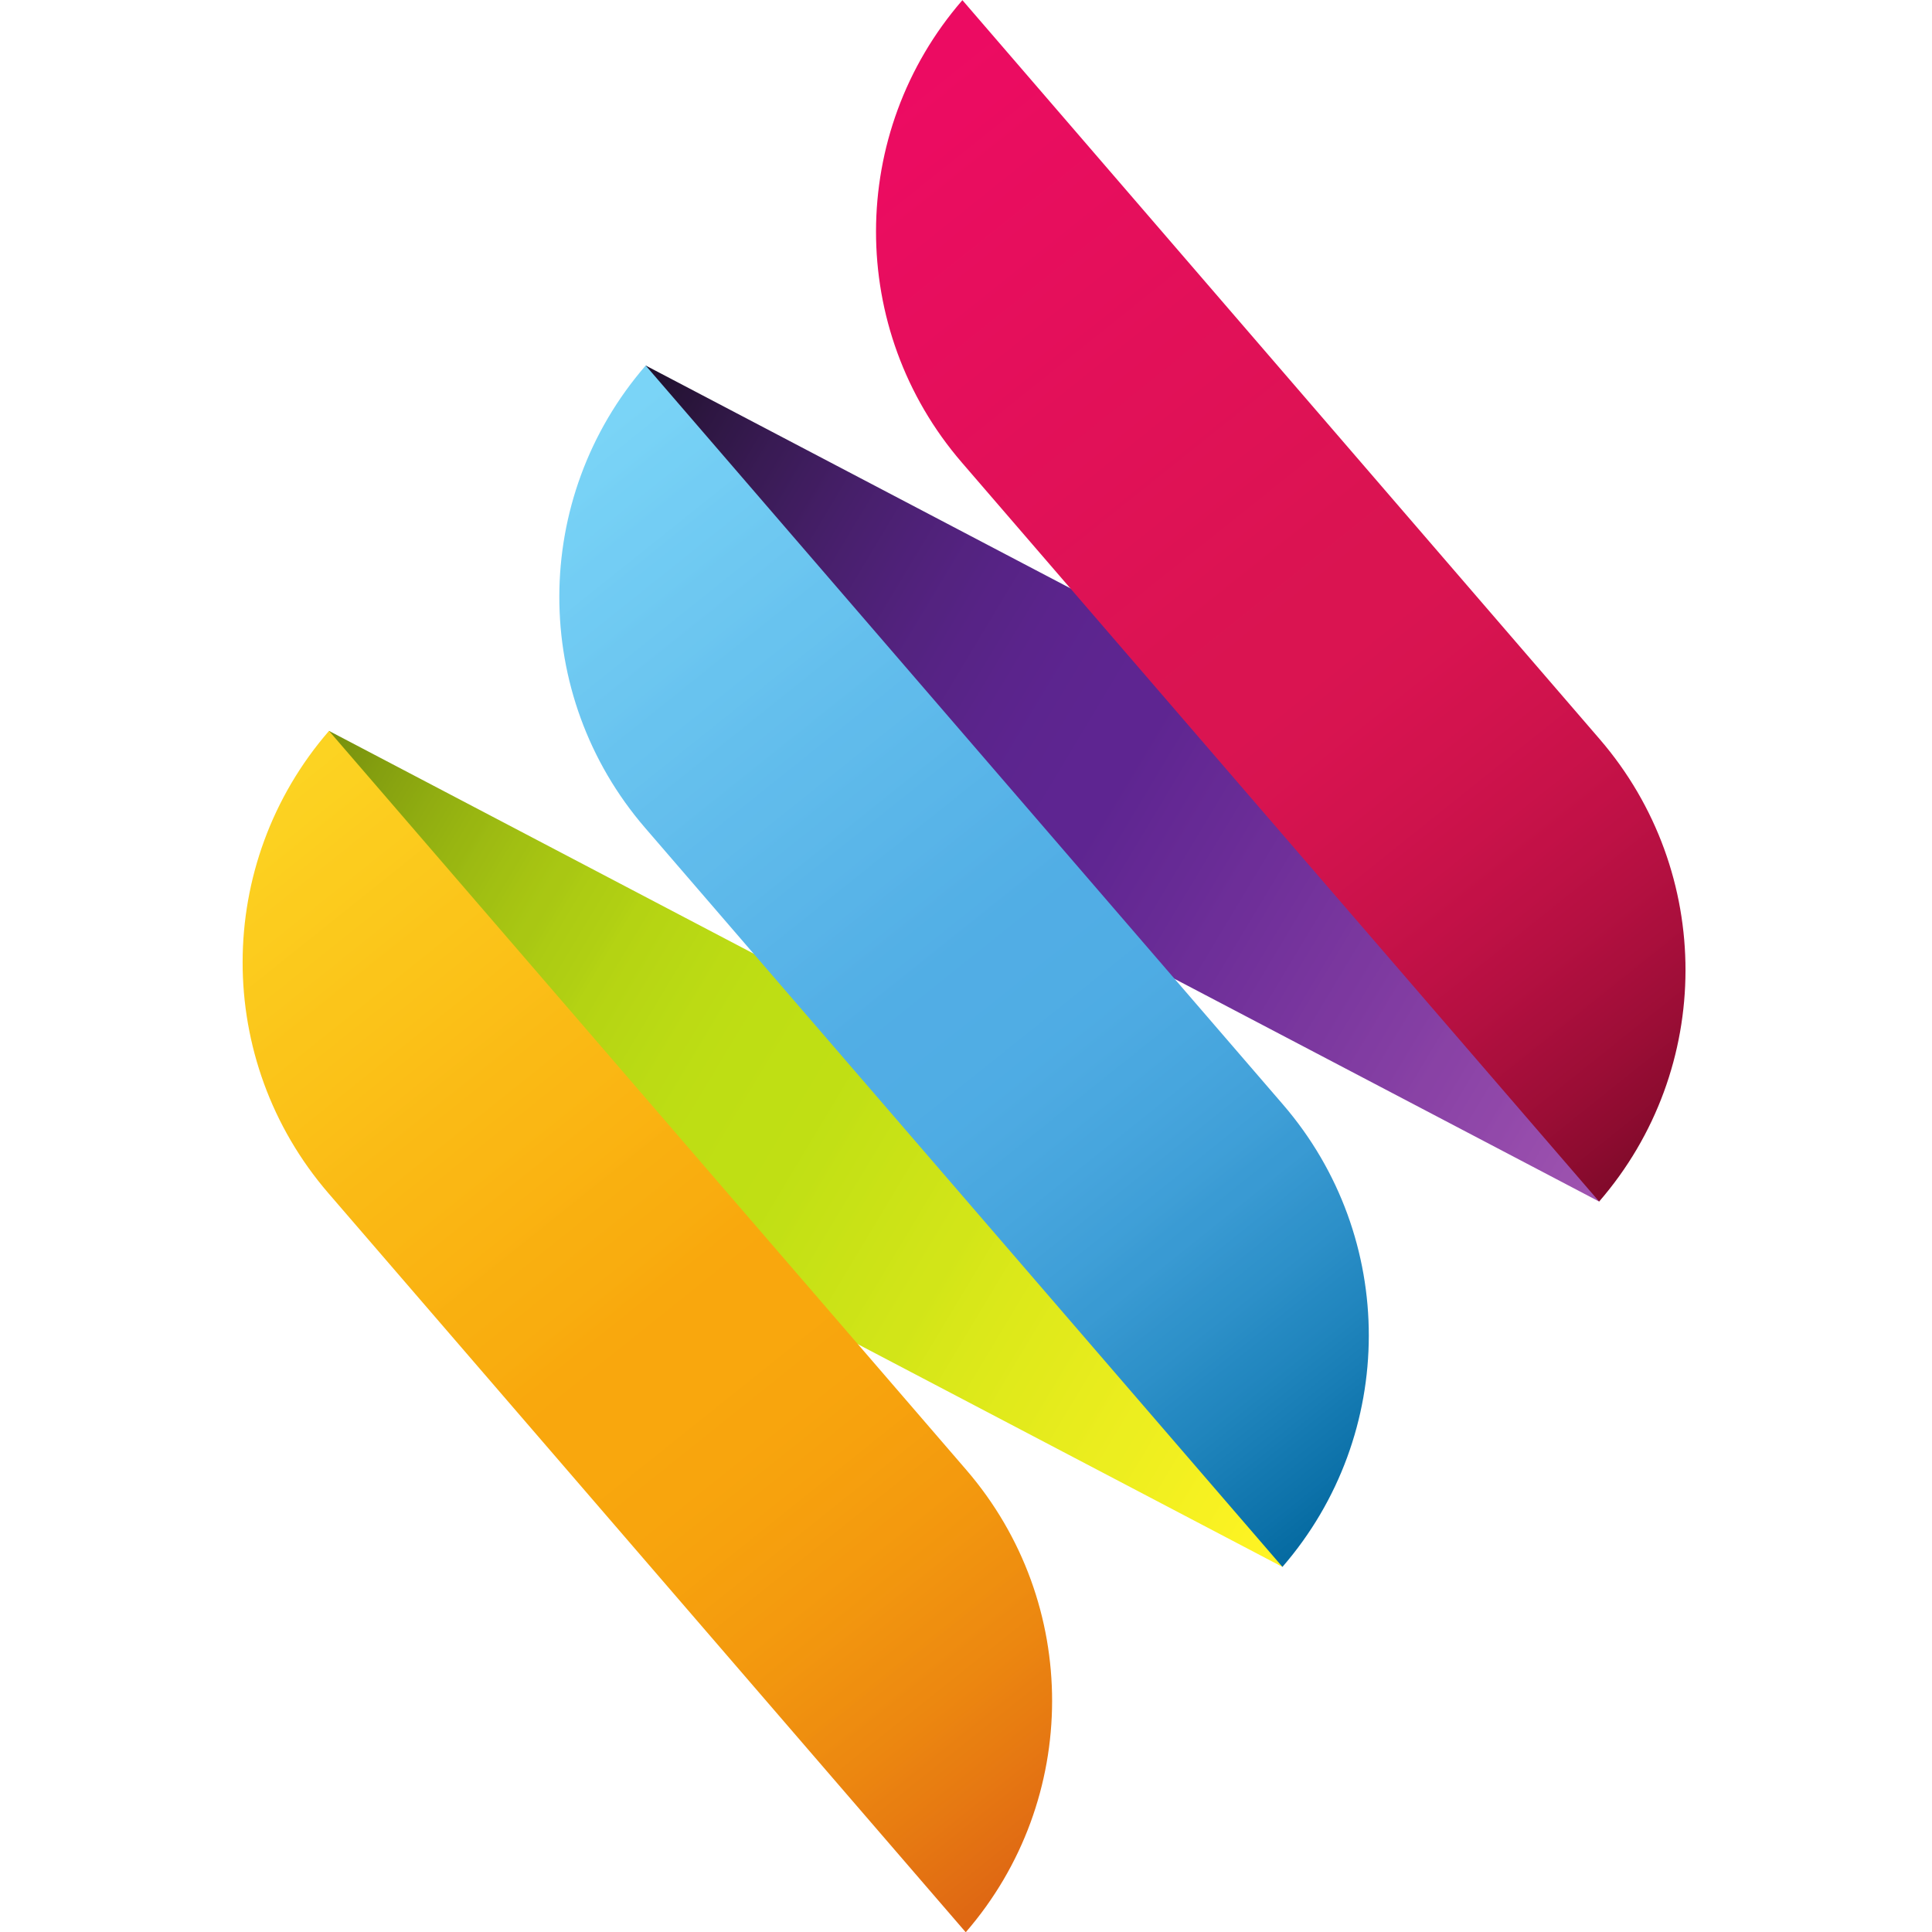
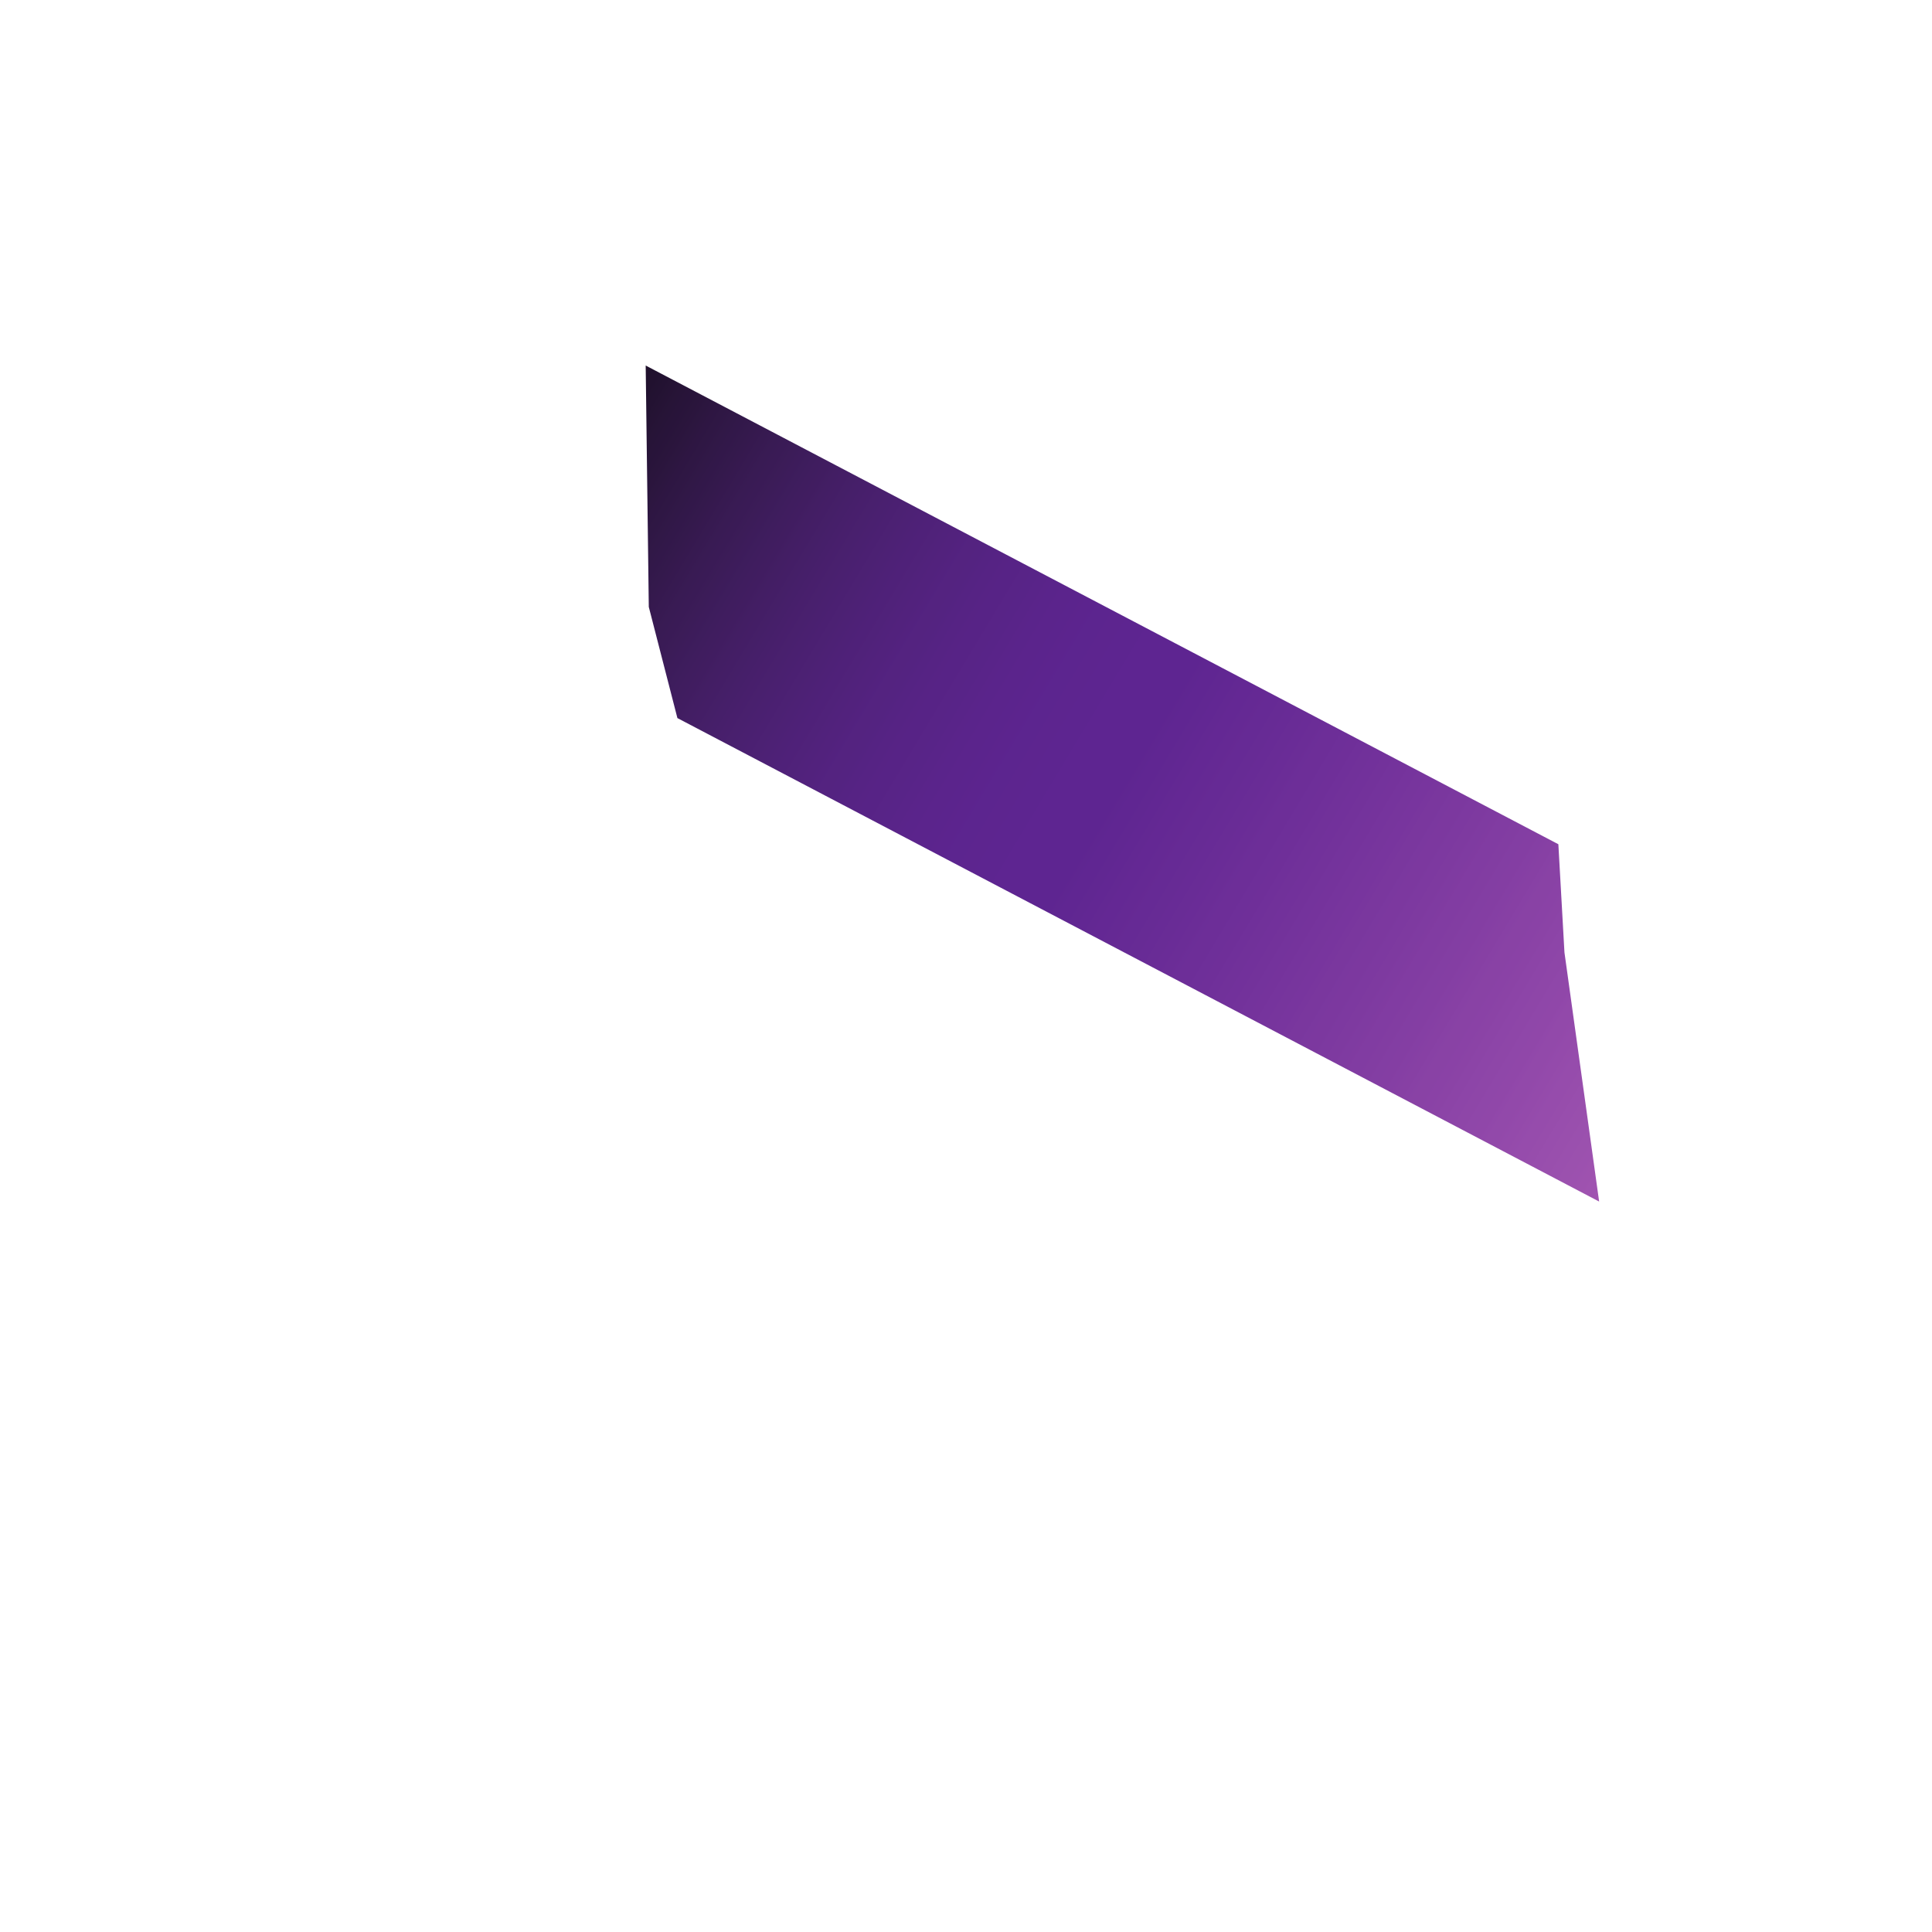
<svg xmlns="http://www.w3.org/2000/svg" width="500" zoomAndPan="magnify" viewBox="0 0 375 375" height="500" preserveAspectRatio="xMidYMid meet" version="1.0">
  <defs>
    <clipPath id="e879ea1219">
      <path d="M 125 70.207 L 310.418 70.207 L 310.418 233.75 L 125 233.75 Z M 125 70.207 " clip-rule="nonzero" />
    </clipPath>
    <clipPath id="ecc980d305">
      <path d="M 310.391 233.219 L 131.484 139.379 L 125.93 117.801 L 125.328 70.949 L 302.477 163.867 L 303.66 184.867 Z M 310.391 233.219 " clip-rule="nonzero" />
    </clipPath>
    <clipPath id="9f45f3d28c">
      <path d="M 310.391 233.219 L 131.484 139.379 L 125.93 117.801 L 125.328 70.949 L 302.477 163.867 L 303.66 184.867 L 310.391 233.219 " clip-rule="nonzero" />
    </clipPath>
    <clipPath id="7327b93069">
      <path d="M 381.137 112.363 L 263.164 313.902 L 54.582 191.801 L 172.559 -9.734 Z M 381.137 112.363 " clip-rule="nonzero" />
    </clipPath>
    <linearGradient x1="0" gradientTransform="matrix(-208.578, -122.098, -122.098, 208.578, 322.166, 213.158)" y1="0" x2="1" gradientUnits="userSpaceOnUse" y2="0" id="57597cab89">
      <stop stop-opacity="1" stop-color="rgb(62.691%, 32.899%, 68.999%)" offset="0" />
      <stop stop-opacity="1" stop-color="rgb(62.544%, 32.703%, 68.999%)" offset="0.004" />
      <stop stop-opacity="1" stop-color="rgb(62.399%, 32.507%, 68.999%)" offset="0.008" />
      <stop stop-opacity="1" stop-color="rgb(62.199%, 32.362%, 68.811%)" offset="0.012" />
      <stop stop-opacity="1" stop-color="rgb(62%, 32.219%, 68.625%)" offset="0.016" />
      <stop stop-opacity="1" stop-color="rgb(61.6%, 32.008%, 68.611%)" offset="0.02" />
      <stop stop-opacity="1" stop-color="rgb(61.2%, 31.799%, 68.599%)" offset="0.023" />
      <stop stop-opacity="1" stop-color="rgb(60.999%, 31.781%, 68.399%)" offset="0.027" />
      <stop stop-opacity="1" stop-color="rgb(60.799%, 31.763%, 68.199%)" offset="0.031" />
      <stop stop-opacity="1" stop-color="rgb(60.599%, 31.572%, 68.19%)" offset="0.035" />
      <stop stop-opacity="1" stop-color="rgb(60.399%, 31.381%, 68.182%)" offset="0.039" />
      <stop stop-opacity="1" stop-color="rgb(60.199%, 31.19%, 67.99%)" offset="0.043" />
      <stop stop-opacity="1" stop-color="rgb(60.001%, 31%, 67.799%)" offset="0.047" />
      <stop stop-opacity="1" stop-color="rgb(59.81%, 30.8%, 67.799%)" offset="0.051" />
      <stop stop-opacity="1" stop-color="rgb(59.619%, 30.6%, 67.799%)" offset="0.055" />
      <stop stop-opacity="1" stop-color="rgb(59.409%, 30.399%, 67.648%)" offset="0.059" />
      <stop stop-opacity="1" stop-color="rgb(59.2%, 30.199%, 67.499%)" offset="0.062" />
      <stop stop-opacity="1" stop-color="rgb(58.978%, 29.977%, 67.477%)" offset="0.066" />
      <stop stop-opacity="1" stop-color="rgb(58.757%, 29.756%, 67.456%)" offset="0.07" />
      <stop stop-opacity="1" stop-color="rgb(58.566%, 29.578%, 67.278%)" offset="0.078" />
      <stop stop-opacity="1" stop-color="rgb(58.185%, 29.199%, 67.096%)" offset="0.082" />
      <stop stop-opacity="1" stop-color="rgb(57.994%, 28.999%, 67.094%)" offset="0.086" />
      <stop stop-opacity="1" stop-color="rgb(57.651%, 28.806%, 66.896%)" offset="0.09" />
      <stop stop-opacity="1" stop-color="rgb(57.309%, 28.613%, 66.699%)" offset="0.094" />
      <stop stop-opacity="1" stop-color="rgb(57.12%, 28.423%, 66.699%)" offset="0.102" />
      <stop stop-opacity="1" stop-color="rgb(56.715%, 28.015%, 66.499%)" offset="0.105" />
      <stop stop-opacity="1" stop-color="rgb(56.499%, 27.8%, 66.299%)" offset="0.109" />
      <stop stop-opacity="1" stop-color="rgb(56.299%, 27.788%, 66.284%)" offset="0.113" />
      <stop stop-opacity="1" stop-color="rgb(56.099%, 27.777%, 66.269%)" offset="0.117" />
      <stop stop-opacity="1" stop-color="rgb(55.899%, 27.632%, 66.084%)" offset="0.121" />
      <stop stop-opacity="1" stop-color="rgb(55.699%, 27.489%, 65.9%)" offset="0.125" />
      <stop stop-opacity="1" stop-color="rgb(55.502%, 27.293%, 65.9%)" offset="0.129" />
      <stop stop-opacity="1" stop-color="rgb(55.307%, 27.1%, 65.9%)" offset="0.133" />
      <stop stop-opacity="1" stop-color="rgb(55.103%, 26.9%, 65.7%)" offset="0.137" />
      <stop stop-opacity="1" stop-color="rgb(54.9%, 26.7%, 65.5%)" offset="0.141" />
      <stop stop-opacity="1" stop-color="rgb(54.672%, 26.498%, 65.298%)" offset="0.145" />
      <stop stop-opacity="1" stop-color="rgb(54.445%, 26.299%, 65.099%)" offset="0.148" />
      <stop stop-opacity="1" stop-color="rgb(54.254%, 26.099%, 65.099%)" offset="0.152" />
      <stop stop-opacity="1" stop-color="rgb(54.063%, 25.899%, 65.099%)" offset="0.156" />
      <stop stop-opacity="1" stop-color="rgb(53.873%, 25.89%, 64.899%)" offset="0.16" />
      <stop stop-opacity="1" stop-color="rgb(53.682%, 25.882%, 64.699%)" offset="0.164" />
      <stop stop-opacity="1" stop-color="rgb(53.49%, 25.69%, 64.699%)" offset="0.172" />
      <stop stop-opacity="1" stop-color="rgb(53.099%, 25.299%, 64.508%)" offset="0.176" />
      <stop stop-opacity="1" stop-color="rgb(52.899%, 25.099%, 64.319%)" offset="0.18" />
      <stop stop-opacity="1" stop-color="rgb(52.563%, 24.918%, 64.308%)" offset="0.184" />
      <stop stop-opacity="1" stop-color="rgb(52.228%, 24.738%, 64.299%)" offset="0.188" />
      <stop stop-opacity="1" stop-color="rgb(52.013%, 24.518%, 64.099%)" offset="0.191" />
      <stop stop-opacity="1" stop-color="rgb(51.799%, 24.3%, 63.899%)" offset="0.195" />
      <stop stop-opacity="1" stop-color="rgb(51.599%, 24.287%, 63.899%)" offset="0.199" />
      <stop stop-opacity="1" stop-color="rgb(51.399%, 24.275%, 63.899%)" offset="0.203" />
      <stop stop-opacity="1" stop-color="rgb(51.199%, 24.084%, 63.699%)" offset="0.207" />
      <stop stop-opacity="1" stop-color="rgb(50.999%, 23.894%, 63.499%)" offset="0.211" />
      <stop stop-opacity="1" stop-color="rgb(50.806%, 23.695%, 63.499%)" offset="0.215" />
      <stop stop-opacity="1" stop-color="rgb(50.613%, 23.499%, 63.499%)" offset="0.219" />
      <stop stop-opacity="1" stop-color="rgb(50.423%, 23.315%, 63.315%)" offset="0.227" />
      <stop stop-opacity="1" stop-color="rgb(50.015%, 23.091%, 63.115%)" offset="0.23" />
      <stop stop-opacity="1" stop-color="rgb(49.799%, 23.05%, 63.1%)" offset="0.234" />
      <stop stop-opacity="1" stop-color="rgb(49.599%, 22.862%, 62.9%)" offset="0.238" />
      <stop stop-opacity="1" stop-color="rgb(49.399%, 22.676%, 62.7%)" offset="0.242" />
      <stop stop-opacity="1" stop-color="rgb(49.199%, 22.537%, 62.7%)" offset="0.246" />
      <stop stop-opacity="1" stop-color="rgb(48.999%, 22.4%, 62.7%)" offset="0.25" />
      <stop stop-opacity="1" stop-color="rgb(48.802%, 22.203%, 62.552%)" offset="0.254" />
      <stop stop-opacity="1" stop-color="rgb(48.607%, 22.006%, 62.405%)" offset="0.258" />
      <stop stop-opacity="1" stop-color="rgb(48.416%, 22.002%, 62.402%)" offset="0.266" />
      <stop stop-opacity="1" stop-color="rgb(48.012%, 21.771%, 62.199%)" offset="0.27" />
      <stop stop-opacity="1" stop-color="rgb(47.8%, 21.544%, 62%)" offset="0.273" />
      <stop stop-opacity="1" stop-color="rgb(47.649%, 21.371%, 62%)" offset="0.281" />
      <stop stop-opacity="1" stop-color="rgb(47.299%, 20.999%, 61.99%)" offset="0.285" />
      <stop stop-opacity="1" stop-color="rgb(47.099%, 20.799%, 61.981%)" offset="0.289" />
      <stop stop-opacity="1" stop-color="rgb(46.899%, 20.799%, 61.79%)" offset="0.293" />
      <stop stop-opacity="1" stop-color="rgb(46.701%, 20.799%, 61.6%)" offset="0.297" />
      <stop stop-opacity="1" stop-color="rgb(46.51%, 20.599%, 61.6%)" offset="0.301" />
      <stop stop-opacity="1" stop-color="rgb(46.32%, 20.399%, 61.6%)" offset="0.305" />
      <stop stop-opacity="1" stop-color="rgb(46.129%, 20.218%, 61.4%)" offset="0.309" />
      <stop stop-opacity="1" stop-color="rgb(45.938%, 20.038%, 61.2%)" offset="0.312" />
      <stop stop-opacity="1" stop-color="rgb(45.718%, 19.997%, 61.179%)" offset="0.316" />
      <stop stop-opacity="1" stop-color="rgb(45.499%, 19.957%, 61.157%)" offset="0.32" />
      <stop stop-opacity="1" stop-color="rgb(45.299%, 19.778%, 60.977%)" offset="0.324" />
      <stop stop-opacity="1" stop-color="rgb(45.099%, 19.6%, 60.799%)" offset="0.328" />
      <stop stop-opacity="1" stop-color="rgb(44.899%, 19.398%, 60.796%)" offset="0.332" />
      <stop stop-opacity="1" stop-color="rgb(44.699%, 19.199%, 60.794%)" offset="0.336" />
      <stop stop-opacity="1" stop-color="rgb(44.505%, 19.199%, 60.596%)" offset="0.34" />
      <stop stop-opacity="1" stop-color="rgb(44.313%, 19.199%, 60.399%)" offset="0.344" />
      <stop stop-opacity="1" stop-color="rgb(44.122%, 18.999%, 60.399%)" offset="0.348" />
      <stop stop-opacity="1" stop-color="rgb(43.932%, 18.799%, 60.399%)" offset="0.352" />
      <stop stop-opacity="1" stop-color="rgb(43.715%, 18.599%, 60.199%)" offset="0.355" />
      <stop stop-opacity="1" stop-color="rgb(43.5%, 18.399%, 59.999%)" offset="0.359" />
      <stop stop-opacity="1" stop-color="rgb(43.3%, 18.384%, 59.984%)" offset="0.363" />
      <stop stop-opacity="1" stop-color="rgb(43.1%, 18.37%, 59.97%)" offset="0.367" />
      <stop stop-opacity="1" stop-color="rgb(42.899%, 18.184%, 59.784%)" offset="0.371" />
      <stop stop-opacity="1" stop-color="rgb(42.699%, 17.999%, 59.599%)" offset="0.375" />
      <stop stop-opacity="1" stop-color="rgb(42.551%, 17.999%, 59.599%)" offset="0.383" />
      <stop stop-opacity="1" stop-color="rgb(42.215%, 17.799%, 59.412%)" offset="0.387" />
      <stop stop-opacity="1" stop-color="rgb(42.026%, 17.599%, 59.225%)" offset="0.391" />
      <stop stop-opacity="1" stop-color="rgb(41.812%, 17.448%, 59.212%)" offset="0.395" />
      <stop stop-opacity="1" stop-color="rgb(41.599%, 17.299%, 59.2%)" offset="0.398" />
      <stop stop-opacity="1" stop-color="rgb(41.399%, 17.281%, 59%)" offset="0.402" />
      <stop stop-opacity="1" stop-color="rgb(41.199%, 17.264%, 58.8%)" offset="0.406" />
      <stop stop-opacity="1" stop-color="rgb(40.999%, 17.081%, 58.8%)" offset="0.41" />
      <stop stop-opacity="1" stop-color="rgb(40.799%, 16.899%, 58.8%)" offset="0.414" />
      <stop stop-opacity="1" stop-color="rgb(40.599%, 16.899%, 58.6%)" offset="0.418" />
      <stop stop-opacity="1" stop-color="rgb(40.401%, 16.899%, 58.4%)" offset="0.422" />
      <stop stop-opacity="1" stop-color="rgb(40.21%, 16.699%, 58.4%)" offset="0.426" />
      <stop stop-opacity="1" stop-color="rgb(40.019%, 16.499%, 58.4%)" offset="0.43" />
      <stop stop-opacity="1" stop-color="rgb(40.009%, 16.318%, 58.218%)" offset="0.438" />
      <stop stop-opacity="1" stop-color="rgb(39.778%, 16.118%, 58.018%)" offset="0.441" />
      <stop stop-opacity="1" stop-color="rgb(39.557%, 16.1%, 57.999%)" offset="0.445" />
      <stop stop-opacity="1" stop-color="rgb(39.366%, 15.9%, 57.986%)" offset="0.449" />
      <stop stop-opacity="1" stop-color="rgb(39.175%, 15.7%, 57.976%)" offset="0.453" />
      <stop stop-opacity="1" stop-color="rgb(38.985%, 15.697%, 57.787%)" offset="0.461" />
      <stop stop-opacity="1" stop-color="rgb(38.596%, 15.497%, 57.599%)" offset="0.465" />
      <stop stop-opacity="1" stop-color="rgb(38.399%, 15.3%, 57.599%)" offset="0.469" />
      <stop stop-opacity="1" stop-color="rgb(38.199%, 15.3%, 57.449%)" offset="0.473" />
      <stop stop-opacity="1" stop-color="rgb(37.999%, 15.3%, 57.3%)" offset="0.477" />
      <stop stop-opacity="1" stop-color="rgb(37.781%, 15.099%, 57.275%)" offset="0.48" />
      <stop stop-opacity="1" stop-color="rgb(37.563%, 14.899%, 57.251%)" offset="0.484" />
      <stop stop-opacity="1" stop-color="rgb(37.43%, 14.883%, 57.074%)" offset="0.492" />
      <stop stop-opacity="1" stop-color="rgb(37.099%, 14.684%, 56.898%)" offset="0.496" />
      <stop stop-opacity="1" stop-color="rgb(36.899%, 14.499%, 56.898%)" offset="0.5" />
      <stop stop-opacity="1" stop-color="rgb(36.894%, 14.499%, 56.894%)" offset="0.531" />
      <stop stop-opacity="1" stop-color="rgb(36.694%, 14.499%, 56.696%)" offset="0.547" />
      <stop stop-opacity="1" stop-color="rgb(36.499%, 14.499%, 56.499%)" offset="0.562" />
      <stop stop-opacity="1" stop-color="rgb(36.488%, 14.499%, 56.299%)" offset="0.566" />
      <stop stop-opacity="1" stop-color="rgb(36.478%, 14.499%, 56.099%)" offset="0.57" />
      <stop stop-opacity="1" stop-color="rgb(36.288%, 14.493%, 56.093%)" offset="0.578" />
      <stop stop-opacity="1" stop-color="rgb(36.099%, 14.293%, 55.893%)" offset="0.594" />
      <stop stop-opacity="1" stop-color="rgb(36.099%, 14.099%, 55.507%)" offset="0.602" />
      <stop stop-opacity="1" stop-color="rgb(35.899%, 14.099%, 55.295%)" offset="0.605" />
      <stop stop-opacity="1" stop-color="rgb(35.699%, 14.099%, 55.275%)" offset="0.609" />
      <stop stop-opacity="1" stop-color="rgb(35.684%, 14.099%, 55.072%)" offset="0.613" />
      <stop stop-opacity="1" stop-color="rgb(35.669%, 14.099%, 54.869%)" offset="0.617" />
      <stop stop-opacity="1" stop-color="rgb(35.484%, 14.099%, 54.678%)" offset="0.625" />
      <stop stop-opacity="1" stop-color="rgb(35.3%, 14.099%, 54.292%)" offset="0.633" />
      <stop stop-opacity="1" stop-color="rgb(35.1%, 14.099%, 53.899%)" offset="0.637" />
      <stop stop-opacity="1" stop-color="rgb(34.9%, 14.099%, 53.699%)" offset="0.641" />
      <stop stop-opacity="1" stop-color="rgb(34.698%, 14.099%, 53.499%)" offset="0.645" />
      <stop stop-opacity="1" stop-color="rgb(34.499%, 14.099%, 53.299%)" offset="0.648" />
      <stop stop-opacity="1" stop-color="rgb(34.499%, 14.081%, 53.099%)" offset="0.652" />
      <stop stop-opacity="1" stop-color="rgb(34.499%, 14.062%, 52.899%)" offset="0.656" />
      <stop stop-opacity="1" stop-color="rgb(34.299%, 13.881%, 52.692%)" offset="0.66" />
      <stop stop-opacity="1" stop-color="rgb(34.099%, 13.699%, 52.486%)" offset="0.664" />
      <stop stop-opacity="1" stop-color="rgb(34.099%, 13.699%, 52.342%)" offset="0.672" />
      <stop stop-opacity="1" stop-color="rgb(33.899%, 13.699%, 51.999%)" offset="0.676" />
      <stop stop-opacity="1" stop-color="rgb(33.699%, 13.699%, 51.799%)" offset="0.68" />
      <stop stop-opacity="1" stop-color="rgb(33.519%, 13.699%, 51.599%)" offset="0.684" />
      <stop stop-opacity="1" stop-color="rgb(33.339%, 13.699%, 51.399%)" offset="0.688" />
      <stop stop-opacity="1" stop-color="rgb(33.119%, 13.699%, 50.999%)" offset="0.691" />
      <stop stop-opacity="1" stop-color="rgb(32.899%, 13.699%, 50.6%)" offset="0.695" />
      <stop stop-opacity="1" stop-color="rgb(32.887%, 13.687%, 50.388%)" offset="0.699" />
      <stop stop-opacity="1" stop-color="rgb(32.875%, 13.675%, 50.175%)" offset="0.703" />
      <stop stop-opacity="1" stop-color="rgb(32.684%, 13.487%, 49.985%)" offset="0.711" />
      <stop stop-opacity="1" stop-color="rgb(32.347%, 13.3%, 49.403%)" offset="0.715" />
      <stop stop-opacity="1" stop-color="rgb(32.199%, 13.3%, 49.013%)" offset="0.719" />
      <stop stop-opacity="1" stop-color="rgb(32.014%, 13.3%, 48.805%)" offset="0.723" />
      <stop stop-opacity="1" stop-color="rgb(31.831%, 13.3%, 48.599%)" offset="0.727" />
      <stop stop-opacity="1" stop-color="rgb(31.615%, 13.3%, 48.181%)" offset="0.73" />
      <stop stop-opacity="1" stop-color="rgb(31.4%, 13.3%, 47.763%)" offset="0.734" />
      <stop stop-opacity="1" stop-color="rgb(31.2%, 13.1%, 47.617%)" offset="0.738" />
      <stop stop-opacity="1" stop-color="rgb(31%, 12.9%, 47.47%)" offset="0.742" />
      <stop stop-opacity="1" stop-color="rgb(30.8%, 12.9%, 47.079%)" offset="0.746" />
      <stop stop-opacity="1" stop-color="rgb(30.6%, 12.9%, 46.689%)" offset="0.75" />
      <stop stop-opacity="1" stop-color="rgb(30.403%, 12.9%, 46.298%)" offset="0.754" />
      <stop stop-opacity="1" stop-color="rgb(30.206%, 12.9%, 45.908%)" offset="0.758" />
      <stop stop-opacity="1" stop-color="rgb(30.016%, 12.9%, 45.517%)" offset="0.762" />
      <stop stop-opacity="1" stop-color="rgb(29.826%, 12.9%, 45.126%)" offset="0.766" />
      <stop stop-opacity="1" stop-color="rgb(29.585%, 12.7%, 44.885%)" offset="0.77" />
      <stop stop-opacity="1" stop-color="rgb(29.344%, 12.5%, 44.644%)" offset="0.773" />
      <stop stop-opacity="1" stop-color="rgb(29.153%, 12.5%, 44.254%)" offset="0.777" />
      <stop stop-opacity="1" stop-color="rgb(28.963%, 12.5%, 43.863%)" offset="0.781" />
      <stop stop-opacity="1" stop-color="rgb(28.772%, 12.492%, 43.472%)" offset="0.785" />
      <stop stop-opacity="1" stop-color="rgb(28.581%, 12.486%, 43.082%)" offset="0.789" />
      <stop stop-opacity="1" stop-color="rgb(28.391%, 12.343%, 42.74%)" offset="0.793" />
      <stop stop-opacity="1" stop-color="rgb(28.2%, 12.199%, 42.4%)" offset="0.797" />
      <stop stop-opacity="1" stop-color="rgb(27.856%, 12.199%, 42.009%)" offset="0.801" />
      <stop stop-opacity="1" stop-color="rgb(27.515%, 12.199%, 41.62%)" offset="0.805" />
      <stop stop-opacity="1" stop-color="rgb(27.325%, 12.199%, 41.229%)" offset="0.809" />
      <stop stop-opacity="1" stop-color="rgb(27.138%, 12.199%, 40.839%)" offset="0.812" />
      <stop stop-opacity="1" stop-color="rgb(26.897%, 12%, 40.398%)" offset="0.816" />
      <stop stop-opacity="1" stop-color="rgb(26.657%, 11.8%, 39.957%)" offset="0.82" />
      <stop stop-opacity="1" stop-color="rgb(26.466%, 11.8%, 39.566%)" offset="0.824" />
      <stop stop-opacity="1" stop-color="rgb(26.276%, 11.8%, 39.175%)" offset="0.828" />
      <stop stop-opacity="1" stop-color="rgb(25.885%, 11.6%, 38.585%)" offset="0.832" />
      <stop stop-opacity="1" stop-color="rgb(25.494%, 11.4%, 37.994%)" offset="0.836" />
      <stop stop-opacity="1" stop-color="rgb(25.296%, 11.4%, 37.651%)" offset="0.84" />
      <stop stop-opacity="1" stop-color="rgb(25.099%, 11.4%, 37.309%)" offset="0.844" />
      <stop stop-opacity="1" stop-color="rgb(24.715%, 11.4%, 36.92%)" offset="0.848" />
      <stop stop-opacity="1" stop-color="rgb(24.332%, 11.4%, 36.533%)" offset="0.852" />
      <stop stop-opacity="1" stop-color="rgb(24.091%, 11.198%, 36.092%)" offset="0.855" />
      <stop stop-opacity="1" stop-color="rgb(23.851%, 10.999%, 35.651%)" offset="0.859" />
      <stop stop-opacity="1" stop-color="rgb(23.66%, 10.983%, 35.06%)" offset="0.863" />
      <stop stop-opacity="1" stop-color="rgb(23.47%, 10.97%, 34.47%)" offset="0.867" />
      <stop stop-opacity="1" stop-color="rgb(23.08%, 10.783%, 34.079%)" offset="0.871" />
      <stop stop-opacity="1" stop-color="rgb(22.691%, 10.599%, 33.688%)" offset="0.875" />
      <stop stop-opacity="1" stop-color="rgb(22.545%, 10.599%, 33.298%)" offset="0.879" />
      <stop stop-opacity="1" stop-color="rgb(22.4%, 10.599%, 32.907%)" offset="0.883" />
      <stop stop-opacity="1" stop-color="rgb(22.012%, 10.399%, 32.365%)" offset="0.887" />
      <stop stop-opacity="1" stop-color="rgb(21.626%, 10.199%, 31.825%)" offset="0.891" />
      <stop stop-opacity="1" stop-color="rgb(21.385%, 9.999%, 31.357%)" offset="0.895" />
      <stop stop-opacity="1" stop-color="rgb(21.144%, 9.799%, 30.89%)" offset="0.898" />
      <stop stop-opacity="1" stop-color="rgb(20.753%, 9.799%, 30.327%)" offset="0.902" />
      <stop stop-opacity="1" stop-color="rgb(20.363%, 9.799%, 29.764%)" offset="0.906" />
      <stop stop-opacity="1" stop-color="rgb(19.981%, 9.599%, 29.364%)" offset="0.91" />
      <stop stop-opacity="1" stop-color="rgb(19.6%, 9.399%, 28.964%)" offset="0.914" />
      <stop stop-opacity="1" stop-color="rgb(19.4%, 9.399%, 28.381%)" offset="0.918" />
      <stop stop-opacity="1" stop-color="rgb(19.2%, 9.399%, 27.8%)" offset="0.922" />
      <stop stop-opacity="1" stop-color="rgb(18.81%, 9.2%, 27.269%)" offset="0.926" />
      <stop stop-opacity="1" stop-color="rgb(18.419%, 9%, 26.74%)" offset="0.93" />
      <stop stop-opacity="1" stop-color="rgb(18.208%, 8.818%, 26.338%)" offset="0.934" />
      <stop stop-opacity="1" stop-color="rgb(17.999%, 8.638%, 25.938%)" offset="0.938" />
      <stop stop-opacity="1" stop-color="rgb(17.628%, 8.597%, 25.298%)" offset="0.941" />
      <stop stop-opacity="1" stop-color="rgb(17.258%, 8.557%, 24.657%)" offset="0.945" />
      <stop stop-opacity="1" stop-color="rgb(16.867%, 8.377%, 24.066%)" offset="0.949" />
      <stop stop-opacity="1" stop-color="rgb(16.476%, 8.199%, 23.476%)" offset="0.953" />
      <stop stop-opacity="1" stop-color="rgb(16.087%, 7.999%, 23.083%)" offset="0.957" />
      <stop stop-opacity="1" stop-color="rgb(15.7%, 7.799%, 22.691%)" offset="0.961" />
      <stop stop-opacity="1" stop-color="rgb(15.506%, 7.799%, 22.151%)" offset="0.965" />
      <stop stop-opacity="1" stop-color="rgb(15.314%, 7.799%, 21.613%)" offset="0.969" />
      <stop stop-opacity="1" stop-color="rgb(14.923%, 7.649%, 21.039%)" offset="0.973" />
      <stop stop-opacity="1" stop-color="rgb(14.532%, 7.5%, 20.465%)" offset="0.977" />
      <stop stop-opacity="1" stop-color="rgb(14.091%, 7.3%, 19.983%)" offset="0.98" />
      <stop stop-opacity="1" stop-color="rgb(13.651%, 7.1%, 19.502%)" offset="0.984" />
      <stop stop-opacity="1" stop-color="rgb(13.275%, 6.898%, 18.921%)" offset="0.988" />
      <stop stop-opacity="1" stop-color="rgb(12.9%, 6.699%, 18.34%)" offset="0.992" />
      <stop stop-opacity="1" stop-color="rgb(12.7%, 6.499%, 17.819%)" offset="0.996" />
      <stop stop-opacity="1" stop-color="rgb(12.5%, 6.299%, 17.299%)" offset="1" />
    </linearGradient>
    <clipPath id="617ebc99d3">
-       <path d="M 63.543 141.043 L 248.957 141.043 L 248.957 304.582 L 63.543 304.582 Z M 63.543 141.043 " clip-rule="nonzero" />
-     </clipPath>
+       </clipPath>
    <clipPath id="8d71e7be79">
      <path d="M 248.922 304.133 L 87.867 219.66 L 76.949 184.918 L 63.859 141.867 L 223.012 225.348 L 237.52 256.348 Z M 248.922 304.133 " clip-rule="nonzero" />
    </clipPath>
    <clipPath id="1cf9327878">
      <path d="M 248.922 304.133 L 87.867 219.66 L 76.949 184.918 L 63.859 141.867 L 223.012 225.348 L 237.52 256.348 L 248.922 304.133 " clip-rule="nonzero" />
    </clipPath>
    <clipPath id="18d1346091">
      <path d="M 319.664 183.277 L 201.691 384.816 L -6.891 262.723 L 111.09 61.184 Z M 319.664 183.277 " clip-rule="nonzero" />
    </clipPath>
    <linearGradient x1="0" gradientTransform="matrix(-208.578, -122.098, -122.098, 208.578, 260.733, 284.059)" y1="0" x2="1" gradientUnits="userSpaceOnUse" y2="0" id="a74eba5d10">
      <stop stop-opacity="1" stop-color="rgb(100%, 95.699%, 14.099%)" offset="0" />
      <stop stop-opacity="1" stop-color="rgb(99.998%, 95.699%, 14.099%)" offset="0.008" />
      <stop stop-opacity="1" stop-color="rgb(99.803%, 95.699%, 14.099%)" offset="0.016" />
      <stop stop-opacity="1" stop-color="rgb(99.387%, 95.499%, 13.899%)" offset="0.02" />
      <stop stop-opacity="1" stop-color="rgb(99.167%, 95.299%, 13.699%)" offset="0.023" />
      <stop stop-opacity="1" stop-color="rgb(98.972%, 95.299%, 13.687%)" offset="0.031" />
      <stop stop-opacity="1" stop-color="rgb(98.581%, 95.291%, 13.487%)" offset="0.039" />
      <stop stop-opacity="1" stop-color="rgb(98.19%, 95.091%, 13.3%)" offset="0.047" />
      <stop stop-opacity="1" stop-color="rgb(97.8%, 94.899%, 13.3%)" offset="0.055" />
      <stop stop-opacity="1" stop-color="rgb(97.456%, 94.899%, 13.3%)" offset="0.062" />
      <stop stop-opacity="1" stop-color="rgb(97.092%, 94.699%, 13.1%)" offset="0.066" />
      <stop stop-opacity="1" stop-color="rgb(96.873%, 94.499%, 12.9%)" offset="0.07" />
      <stop stop-opacity="1" stop-color="rgb(96.678%, 94.499%, 12.9%)" offset="0.078" />
      <stop stop-opacity="1" stop-color="rgb(96.288%, 94.495%, 12.895%)" offset="0.086" />
      <stop stop-opacity="1" stop-color="rgb(95.897%, 94.296%, 12.697%)" offset="0.094" />
      <stop stop-opacity="1" stop-color="rgb(95.506%, 94.099%, 12.5%)" offset="0.102" />
      <stop stop-opacity="1" stop-color="rgb(95.09%, 94.084%, 12.5%)" offset="0.105" />
      <stop stop-opacity="1" stop-color="rgb(94.87%, 94.069%, 12.5%)" offset="0.109" />
      <stop stop-opacity="1" stop-color="rgb(94.675%, 93.884%, 12.492%)" offset="0.117" />
      <stop stop-opacity="1" stop-color="rgb(94.284%, 93.7%, 12.341%)" offset="0.125" />
      <stop stop-opacity="1" stop-color="rgb(93.893%, 93.698%, 12.199%)" offset="0.133" />
      <stop stop-opacity="1" stop-color="rgb(93.503%, 93.503%, 12.199%)" offset="0.141" />
      <stop stop-opacity="1" stop-color="rgb(93.086%, 93.303%, 12.199%)" offset="0.145" />
      <stop stop-opacity="1" stop-color="rgb(92.867%, 93.3%, 12.199%)" offset="0.148" />
      <stop stop-opacity="1" stop-color="rgb(92.682%, 93.288%, 12.187%)" offset="0.156" />
      <stop stop-opacity="1" stop-color="rgb(92.346%, 93.086%, 11.987%)" offset="0.172" />
      <stop stop-opacity="1" stop-color="rgb(92%, 92.899%, 11.8%)" offset="0.18" />
      <stop stop-opacity="1" stop-color="rgb(91.609%, 92.706%, 11.606%)" offset="0.188" />
      <stop stop-opacity="1" stop-color="rgb(91.193%, 92.506%, 11.406%)" offset="0.191" />
      <stop stop-opacity="1" stop-color="rgb(90.973%, 92.499%, 11.4%)" offset="0.195" />
      <stop stop-opacity="1" stop-color="rgb(90.778%, 92.493%, 11.4%)" offset="0.203" />
      <stop stop-opacity="1" stop-color="rgb(90.387%, 92.343%, 11.395%)" offset="0.211" />
      <stop stop-opacity="1" stop-color="rgb(89.996%, 92.2%, 11.197%)" offset="0.219" />
      <stop stop-opacity="1" stop-color="rgb(89.606%, 92.2%, 11%)" offset="0.227" />
      <stop stop-opacity="1" stop-color="rgb(89.189%, 92%, 10.983%)" offset="0.23" />
      <stop stop-opacity="1" stop-color="rgb(88.969%, 91.8%, 10.97%)" offset="0.234" />
      <stop stop-opacity="1" stop-color="rgb(88.774%, 91.8%, 10.783%)" offset="0.242" />
      <stop stop-opacity="1" stop-color="rgb(88.383%, 91.8%, 10.599%)" offset="0.25" />
      <stop stop-opacity="1" stop-color="rgb(87.993%, 91.798%, 10.599%)" offset="0.258" />
      <stop stop-opacity="1" stop-color="rgb(87.651%, 91.603%, 10.599%)" offset="0.266" />
      <stop stop-opacity="1" stop-color="rgb(87.285%, 91.403%, 10.399%)" offset="0.27" />
      <stop stop-opacity="1" stop-color="rgb(87.067%, 91.399%, 10.199%)" offset="0.273" />
      <stop stop-opacity="1" stop-color="rgb(86.871%, 91.386%, 10.199%)" offset="0.281" />
      <stop stop-opacity="1" stop-color="rgb(86.481%, 91.187%, 10.199%)" offset="0.289" />
      <stop stop-opacity="1" stop-color="rgb(86.09%, 90.999%, 10.199%)" offset="0.297" />
      <stop stop-opacity="1" stop-color="rgb(85.699%, 90.999%, 10.199%)" offset="0.305" />
      <stop stop-opacity="1" stop-color="rgb(85.309%, 90.805%, 10.005%)" offset="0.312" />
      <stop stop-opacity="1" stop-color="rgb(84.892%, 90.605%, 9.805%)" offset="0.316" />
      <stop stop-opacity="1" stop-color="rgb(84.673%, 90.599%, 9.799%)" offset="0.32" />
      <stop stop-opacity="1" stop-color="rgb(84.477%, 90.59%, 9.79%)" offset="0.328" />
      <stop stop-opacity="1" stop-color="rgb(84.082%, 90.39%, 9.59%)" offset="0.332" />
      <stop stop-opacity="1" stop-color="rgb(83.884%, 90.199%, 9.399%)" offset="0.336" />
      <stop stop-opacity="1" stop-color="rgb(83.493%, 90.199%, 9.399%)" offset="0.34" />
      <stop stop-opacity="1" stop-color="rgb(83.102%, 90.199%, 9.399%)" offset="0.344" />
      <stop stop-opacity="1" stop-color="rgb(82.759%, 89.999%, 9.399%)" offset="0.348" />
      <stop stop-opacity="1" stop-color="rgb(82.416%, 89.799%, 9.399%)" offset="0.352" />
      <stop stop-opacity="1" stop-color="rgb(82.393%, 89.799%, 9.399%)" offset="0.359" />
      <stop stop-opacity="1" stop-color="rgb(82.175%, 89.789%, 9.399%)" offset="0.367" />
      <stop stop-opacity="1" stop-color="rgb(81.784%, 89.589%, 9.399%)" offset="0.375" />
      <stop stop-opacity="1" stop-color="rgb(81.393%, 89.4%, 9.398%)" offset="0.383" />
      <stop stop-opacity="1" stop-color="rgb(81.003%, 89.4%, 9.203%)" offset="0.391" />
      <stop stop-opacity="1" stop-color="rgb(80.586%, 89.2%, 9.003%)" offset="0.395" />
      <stop stop-opacity="1" stop-color="rgb(80.367%, 89%, 9%)" offset="0.398" />
      <stop stop-opacity="1" stop-color="rgb(80.171%, 89%, 9%)" offset="0.406" />
      <stop stop-opacity="1" stop-color="rgb(79.781%, 88.992%, 8.992%)" offset="0.414" />
      <stop stop-opacity="1" stop-color="rgb(79.39%, 88.792%, 8.792%)" offset="0.422" />
      <stop stop-opacity="1" stop-color="rgb(78.999%, 88.599%, 8.6%)" offset="0.43" />
      <stop stop-opacity="1" stop-color="rgb(78.609%, 88.599%, 8.6%)" offset="0.438" />
      <stop stop-opacity="1" stop-color="rgb(78.192%, 88.585%, 8.6%)" offset="0.441" />
      <stop stop-opacity="1" stop-color="rgb(77.972%, 88.573%, 8.6%)" offset="0.445" />
      <stop stop-opacity="1" stop-color="rgb(77.779%, 88.385%, 8.591%)" offset="0.453" />
      <stop stop-opacity="1" stop-color="rgb(77.438%, 88.199%, 8.391%)" offset="0.461" />
      <stop stop-opacity="1" stop-color="rgb(77.097%, 88.199%, 8.199%)" offset="0.469" />
      <stop stop-opacity="1" stop-color="rgb(76.706%, 88.004%, 8.199%)" offset="0.477" />
      <stop stop-opacity="1" stop-color="rgb(76.289%, 87.804%, 8.199%)" offset="0.48" />
      <stop stop-opacity="1" stop-color="rgb(76.07%, 87.799%, 8.199%)" offset="0.484" />
      <stop stop-opacity="1" stop-color="rgb(75.874%, 87.791%, 8.188%)" offset="0.492" />
      <stop stop-opacity="1" stop-color="rgb(75.487%, 87.642%, 7.988%)" offset="0.5" />
      <stop stop-opacity="1" stop-color="rgb(75.195%, 87.5%, 7.799%)" offset="0.516" />
      <stop stop-opacity="1" stop-color="rgb(74.997%, 87.5%, 7.799%)" offset="0.531" />
      <stop stop-opacity="1" stop-color="rgb(74.899%, 87.498%, 7.799%)" offset="0.547" />
      <stop stop-opacity="1" stop-color="rgb(74.899%, 87.302%, 7.799%)" offset="0.562" />
      <stop stop-opacity="1" stop-color="rgb(74.699%, 87.102%, 7.799%)" offset="0.566" />
      <stop stop-opacity="1" stop-color="rgb(74.5%, 87.099%, 7.799%)" offset="0.57" />
      <stop stop-opacity="1" stop-color="rgb(74.5%, 87.094%, 7.799%)" offset="0.578" />
      <stop stop-opacity="1" stop-color="rgb(74.5%, 86.896%, 7.799%)" offset="0.594" />
      <stop stop-opacity="1" stop-color="rgb(74.396%, 86.699%, 7.799%)" offset="0.602" />
      <stop stop-opacity="1" stop-color="rgb(74.181%, 86.684%, 7.799%)" offset="0.609" />
      <stop stop-opacity="1" stop-color="rgb(73.885%, 86.475%, 7.799%)" offset="0.617" />
      <stop stop-opacity="1" stop-color="rgb(73.7%, 86.089%, 7.799%)" offset="0.625" />
      <stop stop-opacity="1" stop-color="rgb(73.698%, 85.898%, 7.799%)" offset="0.633" />
      <stop stop-opacity="1" stop-color="rgb(73.503%, 85.703%, 7.799%)" offset="0.641" />
      <stop stop-opacity="1" stop-color="rgb(73.087%, 85.487%, 7.799%)" offset="0.645" />
      <stop stop-opacity="1" stop-color="rgb(72.867%, 85.468%, 7.799%)" offset="0.648" />
      <stop stop-opacity="1" stop-color="rgb(72.675%, 85.272%, 7.799%)" offset="0.656" />
      <stop stop-opacity="1" stop-color="rgb(72.34%, 84.882%, 7.799%)" offset="0.664" />
      <stop stop-opacity="1" stop-color="rgb(72.197%, 84.491%, 7.799%)" offset="0.672" />
      <stop stop-opacity="1" stop-color="rgb(72%, 84.1%, 7.799%)" offset="0.68" />
      <stop stop-opacity="1" stop-color="rgb(71.609%, 83.902%, 7.654%)" offset="0.688" />
      <stop stop-opacity="1" stop-color="rgb(71.393%, 83.685%, 7.504%)" offset="0.691" />
      <stop stop-opacity="1" stop-color="rgb(71.373%, 83.473%, 7.5%)" offset="0.695" />
      <stop stop-opacity="1" stop-color="rgb(71.178%, 83.278%, 7.5%)" offset="0.703" />
      <stop stop-opacity="1" stop-color="rgb(70.782%, 82.886%, 7.5%)" offset="0.707" />
      <stop stop-opacity="1" stop-color="rgb(70.584%, 82.689%, 7.5%)" offset="0.711" />
      <stop stop-opacity="1" stop-color="rgb(70.392%, 82.544%, 7.5%)" offset="0.719" />
      <stop stop-opacity="1" stop-color="rgb(69.81%, 82.01%, 7.5%)" offset="0.723" />
      <stop stop-opacity="1" stop-color="rgb(69.421%, 81.622%, 7.5%)" offset="0.727" />
      <stop stop-opacity="1" stop-color="rgb(69.209%, 81.41%, 7.5%)" offset="0.73" />
      <stop stop-opacity="1" stop-color="rgb(68.999%, 81.2%, 7.5%)" offset="0.734" />
      <stop stop-opacity="1" stop-color="rgb(68.799%, 80.98%, 7.5%)" offset="0.738" />
      <stop stop-opacity="1" stop-color="rgb(68.599%, 80.76%, 7.5%)" offset="0.742" />
      <stop stop-opacity="1" stop-color="rgb(68.399%, 80.569%, 7.5%)" offset="0.746" />
      <stop stop-opacity="1" stop-color="rgb(68.199%, 80.379%, 7.5%)" offset="0.75" />
      <stop stop-opacity="1" stop-color="rgb(67.999%, 80.188%, 7.5%)" offset="0.754" />
      <stop stop-opacity="1" stop-color="rgb(67.799%, 79.997%, 7.5%)" offset="0.758" />
      <stop stop-opacity="1" stop-color="rgb(67.654%, 79.797%, 7.5%)" offset="0.762" />
      <stop stop-opacity="1" stop-color="rgb(67.511%, 79.599%, 7.5%)" offset="0.766" />
      <stop stop-opacity="1" stop-color="rgb(67.073%, 79.166%, 7.5%)" offset="0.77" />
      <stop stop-opacity="1" stop-color="rgb(66.635%, 78.734%, 7.5%)" offset="0.773" />
      <stop stop-opacity="1" stop-color="rgb(66.444%, 78.366%, 7.5%)" offset="0.777" />
      <stop stop-opacity="1" stop-color="rgb(66.254%, 78%, 7.5%)" offset="0.781" />
      <stop stop-opacity="1" stop-color="rgb(66.063%, 77.986%, 7.486%)" offset="0.789" />
      <stop stop-opacity="1" stop-color="rgb(65.681%, 77.631%, 7.286%)" offset="0.793" />
      <stop stop-opacity="1" stop-color="rgb(65.491%, 77.29%, 7.1%)" offset="0.797" />
      <stop stop-opacity="1" stop-color="rgb(65.294%, 76.9%, 7.1%)" offset="0.801" />
      <stop stop-opacity="1" stop-color="rgb(65.099%, 76.509%, 7.1%)" offset="0.805" />
      <stop stop-opacity="1" stop-color="rgb(64.713%, 76.318%, 7.1%)" offset="0.809" />
      <stop stop-opacity="1" stop-color="rgb(64.328%, 76.128%, 7.1%)" offset="0.812" />
      <stop stop-opacity="1" stop-color="rgb(63.887%, 75.687%, 7.1%)" offset="0.816" />
      <stop stop-opacity="1" stop-color="rgb(63.448%, 75.247%, 7.1%)" offset="0.82" />
      <stop stop-opacity="1" stop-color="rgb(63.257%, 75.056%, 7.1%)" offset="0.828" />
      <stop stop-opacity="1" stop-color="rgb(62.732%, 74.475%, 7.1%)" offset="0.832" />
      <stop stop-opacity="1" stop-color="rgb(62.399%, 74.084%, 7.1%)" offset="0.836" />
      <stop stop-opacity="1" stop-color="rgb(62.201%, 73.694%, 7.1%)" offset="0.84" />
      <stop stop-opacity="1" stop-color="rgb(62.004%, 73.303%, 7.1%)" offset="0.844" />
      <stop stop-opacity="1" stop-color="rgb(61.613%, 73.112%, 7.1%)" offset="0.848" />
      <stop stop-opacity="1" stop-color="rgb(61.223%, 72.922%, 7.1%)" offset="0.852" />
      <stop stop-opacity="1" stop-color="rgb(60.782%, 72.36%, 6.898%)" offset="0.855" />
      <stop stop-opacity="1" stop-color="rgb(60.341%, 71.799%, 6.699%)" offset="0.859" />
      <stop stop-opacity="1" stop-color="rgb(60.15%, 71.579%, 6.699%)" offset="0.863" />
      <stop stop-opacity="1" stop-color="rgb(59.959%, 71.359%, 6.699%)" offset="0.867" />
      <stop stop-opacity="1" stop-color="rgb(59.569%, 70.969%, 6.699%)" offset="0.871" />
      <stop stop-opacity="1" stop-color="rgb(59.178%, 70.578%, 6.699%)" offset="0.875" />
      <stop stop-opacity="1" stop-color="rgb(58.788%, 70.187%, 6.699%)" offset="0.879" />
      <stop stop-opacity="1" stop-color="rgb(58.397%, 69.797%, 6.699%)" offset="0.883" />
      <stop stop-opacity="1" stop-color="rgb(58.006%, 69.406%, 6.699%)" offset="0.887" />
      <stop stop-opacity="1" stop-color="rgb(57.616%, 69.016%, 6.699%)" offset="0.891" />
      <stop stop-opacity="1" stop-color="rgb(57.425%, 68.575%, 6.699%)" offset="0.895" />
      <stop stop-opacity="1" stop-color="rgb(57.234%, 68.135%, 6.699%)" offset="0.898" />
      <stop stop-opacity="1" stop-color="rgb(56.844%, 67.793%, 6.699%)" offset="0.902" />
      <stop stop-opacity="1" stop-color="rgb(56.453%, 67.453%, 6.699%)" offset="0.906" />
      <stop stop-opacity="1" stop-color="rgb(55.876%, 67.062%, 6.499%)" offset="0.91" />
      <stop stop-opacity="1" stop-color="rgb(55.299%, 66.672%, 6.299%)" offset="0.914" />
      <stop stop-opacity="1" stop-color="rgb(55.095%, 66.081%, 6.299%)" offset="0.918" />
      <stop stop-opacity="1" stop-color="rgb(54.89%, 65.491%, 6.299%)" offset="0.922" />
      <stop stop-opacity="1" stop-color="rgb(54.5%, 65.1%, 6.299%)" offset="0.926" />
      <stop stop-opacity="1" stop-color="rgb(54.109%, 64.709%, 6.299%)" offset="0.93" />
      <stop stop-opacity="1" stop-color="rgb(53.719%, 64.319%, 6.299%)" offset="0.934" />
      <stop stop-opacity="1" stop-color="rgb(53.328%, 63.928%, 6.299%)" offset="0.938" />
      <stop stop-opacity="1" stop-color="rgb(52.893%, 63.487%, 6.299%)" offset="0.941" />
      <stop stop-opacity="1" stop-color="rgb(52.46%, 63.048%, 6.299%)" offset="0.945" />
      <stop stop-opacity="1" stop-color="rgb(52.112%, 62.706%, 6.099%)" offset="0.949" />
      <stop stop-opacity="1" stop-color="rgb(51.765%, 62.366%, 5.899%)" offset="0.953" />
      <stop stop-opacity="1" stop-color="rgb(51.367%, 61.775%, 5.899%)" offset="0.957" />
      <stop stop-opacity="1" stop-color="rgb(50.97%, 61.185%, 5.899%)" offset="0.961" />
      <stop stop-opacity="1" stop-color="rgb(50.386%, 60.596%, 5.899%)" offset="0.965" />
      <stop stop-opacity="1" stop-color="rgb(49.803%, 60.008%, 5.899%)" offset="0.969" />
      <stop stop-opacity="1" stop-color="rgb(49.413%, 59.615%, 5.899%)" offset="0.973" />
      <stop stop-opacity="1" stop-color="rgb(49.022%, 59.222%, 5.899%)" offset="0.977" />
      <stop stop-opacity="1" stop-color="rgb(48.581%, 58.752%, 5.899%)" offset="0.98" />
      <stop stop-opacity="1" stop-color="rgb(48.141%, 58.282%, 5.899%)" offset="0.984" />
      <stop stop-opacity="1" stop-color="rgb(47.6%, 57.771%, 5.699%)" offset="0.988" />
      <stop stop-opacity="1" stop-color="rgb(47.06%, 57.26%, 5.499%)" offset="0.992" />
      <stop stop-opacity="1" stop-color="rgb(46.68%, 56.879%, 5.499%)" offset="0.996" />
      <stop stop-opacity="1" stop-color="rgb(46.3%, 56.499%, 5.499%)" offset="1" />
    </linearGradient>
    <clipPath id="76e6780ce1">
      <path d="M 170 0 L 328 0 L 328 233.75 L 170 233.75 Z M 170 0 " clip-rule="nonzero" />
    </clipPath>
    <clipPath id="8c3f177102">
-       <path d="M 186.688 89.77 L 310.391 233.219 C 332.703 207.477 332.746 169.273 310.508 143.48 L 186.801 0.031 C 164.488 25.77 164.441 63.973 186.688 89.77 Z M 186.688 89.77 " clip-rule="nonzero" />
-     </clipPath>
+       </clipPath>
    <clipPath id="8cca17e19c">
      <path d="M 186.688 89.77 L 310.391 233.219 C 332.703 207.477 332.746 169.273 310.508 143.48 L 186.801 0.031 C 164.488 25.77 164.441 63.973 186.688 89.77 " clip-rule="nonzero" />
    </clipPath>
    <clipPath id="d9d2988ac5">
      <path d="M 267.504 -81.969 L 50.836 90.422 L 229.688 315.215 L 446.359 142.824 Z M 267.504 -81.969 " clip-rule="nonzero" />
    </clipPath>
    <linearGradient x1="-0.041" gradientTransform="matrix(161.52, 203.008, -203.008, 161.52, 167.754, 15.179)" y1="0" x2="1.043" gradientUnits="userSpaceOnUse" y2="0" id="454e2d6537">
      <stop stop-opacity="1" stop-color="rgb(92.499%, 4.3%, 38.399%)" offset="0" />
      <stop stop-opacity="1" stop-color="rgb(92.499%, 4.375%, 38.399%)" offset="0.062" />
      <stop stop-opacity="1" stop-color="rgb(92.448%, 4.575%, 38.332%)" offset="0.07" />
      <stop stop-opacity="1" stop-color="rgb(92.299%, 4.7%, 38.132%)" offset="0.078" />
      <stop stop-opacity="1" stop-color="rgb(92.154%, 4.7%, 37.953%)" offset="0.094" />
      <stop stop-opacity="1" stop-color="rgb(91.954%, 4.745%, 37.753%)" offset="0.109" />
      <stop stop-opacity="1" stop-color="rgb(91.762%, 4.945%, 37.57%)" offset="0.117" />
      <stop stop-opacity="1" stop-color="rgb(91.562%, 5.099%, 37.421%)" offset="0.125" />
      <stop stop-opacity="1" stop-color="rgb(91.364%, 5.099%, 37.299%)" offset="0.141" />
      <stop stop-opacity="1" stop-color="rgb(91.164%, 5.099%, 37.273%)" offset="0.148" />
      <stop stop-opacity="1" stop-color="rgb(90.999%, 5.099%, 37.073%)" offset="0.156" />
      <stop stop-opacity="1" stop-color="rgb(90.991%, 5.107%, 36.899%)" offset="0.164" />
      <stop stop-opacity="1" stop-color="rgb(90.791%, 5.307%, 36.899%)" offset="0.172" />
      <stop stop-opacity="1" stop-color="rgb(90.599%, 5.498%, 36.708%)" offset="0.18" />
      <stop stop-opacity="1" stop-color="rgb(90.593%, 5.499%, 36.508%)" offset="0.188" />
      <stop stop-opacity="1" stop-color="rgb(90.393%, 5.499%, 36.311%)" offset="0.203" />
      <stop stop-opacity="1" stop-color="rgb(90.028%, 5.669%, 36.111%)" offset="0.219" />
      <stop stop-opacity="1" stop-color="rgb(89.828%, 5.869%, 35.915%)" offset="0.227" />
      <stop stop-opacity="1" stop-color="rgb(89.799%, 5.899%, 35.715%)" offset="0.234" />
      <stop stop-opacity="1" stop-color="rgb(89.632%, 5.899%, 35.699%)" offset="0.242" />
      <stop stop-opacity="1" stop-color="rgb(89.432%, 5.899%, 35.699%)" offset="0.25" />
      <stop stop-opacity="1" stop-color="rgb(89.4%, 5.899%, 35.548%)" offset="0.258" />
      <stop stop-opacity="1" stop-color="rgb(89.238%, 5.899%, 35.349%)" offset="0.266" />
      <stop stop-opacity="1" stop-color="rgb(89.038%, 6.056%, 35.3%)" offset="0.273" />
      <stop stop-opacity="1" stop-color="rgb(89%, 6.256%, 35.152%)" offset="0.281" />
      <stop stop-opacity="1" stop-color="rgb(88.861%, 6.299%, 34.952%)" offset="0.289" />
      <stop stop-opacity="1" stop-color="rgb(88.66%, 6.299%, 34.9%)" offset="0.297" />
      <stop stop-opacity="1" stop-color="rgb(88.599%, 6.299%, 34.778%)" offset="0.305" />
      <stop stop-opacity="1" stop-color="rgb(88.599%, 6.299%, 34.578%)" offset="0.312" />
      <stop stop-opacity="1" stop-color="rgb(88.47%, 6.427%, 34.499%)" offset="0.32" />
      <stop stop-opacity="1" stop-color="rgb(88.271%, 6.627%, 34.499%)" offset="0.328" />
      <stop stop-opacity="1" stop-color="rgb(88.199%, 6.699%, 34.389%)" offset="0.336" />
      <stop stop-opacity="1" stop-color="rgb(88.098%, 6.699%, 34.189%)" offset="0.344" />
      <stop stop-opacity="1" stop-color="rgb(87.898%, 6.699%, 33.99%)" offset="0.359" />
      <stop stop-opacity="1" stop-color="rgb(87.65%, 6.789%, 33.791%)" offset="0.375" />
      <stop stop-opacity="1" stop-color="rgb(87.5%, 6.989%, 33.618%)" offset="0.383" />
      <stop stop-opacity="1" stop-color="rgb(87.418%, 7.1%, 33.418%)" offset="0.391" />
      <stop stop-opacity="1" stop-color="rgb(87.218%, 7.1%, 33.299%)" offset="0.406" />
      <stop stop-opacity="1" stop-color="rgb(87.03%, 7.1%, 33.229%)" offset="0.414" />
      <stop stop-opacity="1" stop-color="rgb(86.83%, 7.1%, 33.029%)" offset="0.422" />
      <stop stop-opacity="1" stop-color="rgb(86.699%, 7.15%, 32.899%)" offset="0.43" />
      <stop stop-opacity="1" stop-color="rgb(86.65%, 7.35%, 32.851%)" offset="0.438" />
      <stop stop-opacity="1" stop-color="rgb(86.45%, 7.5%, 32.651%)" offset="0.453" />
      <stop stop-opacity="1" stop-color="rgb(86.258%, 7.5%, 32.469%)" offset="0.461" />
      <stop stop-opacity="1" stop-color="rgb(86.058%, 7.5%, 32.318%)" offset="0.469" />
      <stop stop-opacity="1" stop-color="rgb(85.861%, 7.527%, 32.199%)" offset="0.484" />
      <stop stop-opacity="1" stop-color="rgb(85.661%, 7.677%, 32.17%)" offset="0.492" />
      <stop stop-opacity="1" stop-color="rgb(85.5%, 7.799%, 31.97%)" offset="0.5" />
      <stop stop-opacity="1" stop-color="rgb(85.495%, 7.799%, 31.799%)" offset="0.531" />
      <stop stop-opacity="1" stop-color="rgb(85.295%, 7.799%, 31.799%)" offset="0.562" />
      <stop stop-opacity="1" stop-color="rgb(84.912%, 7.799%, 31.799%)" offset="0.57" />
      <stop stop-opacity="1" stop-color="rgb(84.711%, 7.799%, 31.619%)" offset="0.578" />
      <stop stop-opacity="1" stop-color="rgb(84.537%, 7.799%, 31.419%)" offset="0.594" />
      <stop stop-opacity="1" stop-color="rgb(84.337%, 7.684%, 31.4%)" offset="0.602" />
      <stop stop-opacity="1" stop-color="rgb(84.134%, 7.535%, 31.235%)" offset="0.609" />
      <stop stop-opacity="1" stop-color="rgb(83.775%, 7.5%, 31.035%)" offset="0.617" />
      <stop stop-opacity="1" stop-color="rgb(83.438%, 7.5%, 31%)" offset="0.625" />
      <stop stop-opacity="1" stop-color="rgb(83.115%, 7.5%, 30.8%)" offset="0.629" />
      <stop stop-opacity="1" stop-color="rgb(82.933%, 7.5%, 30.6%)" offset="0.633" />
      <stop stop-opacity="1" stop-color="rgb(82.816%, 7.5%, 30.6%)" offset="0.641" />
      <stop stop-opacity="1" stop-color="rgb(82.549%, 7.5%, 30.6%)" offset="0.648" />
      <stop stop-opacity="1" stop-color="rgb(82.199%, 7.5%, 30.399%)" offset="0.652" />
      <stop stop-opacity="1" stop-color="rgb(81.999%, 7.5%, 30.199%)" offset="0.656" />
      <stop stop-opacity="1" stop-color="rgb(81.799%, 7.5%, 30.199%)" offset="0.66" />
      <stop stop-opacity="1" stop-color="rgb(81.599%, 7.5%, 30.199%)" offset="0.664" />
      <stop stop-opacity="1" stop-color="rgb(81.4%, 7.5%, 29.999%)" offset="0.668" />
      <stop stop-opacity="1" stop-color="rgb(81.2%, 7.5%, 29.799%)" offset="0.672" />
      <stop stop-opacity="1" stop-color="rgb(81%, 7.474%, 29.799%)" offset="0.676" />
      <stop stop-opacity="1" stop-color="rgb(80.8%, 7.449%, 29.799%)" offset="0.68" />
      <stop stop-opacity="1" stop-color="rgb(80.592%, 7.274%, 29.791%)" offset="0.684" />
      <stop stop-opacity="1" stop-color="rgb(80.386%, 7.1%, 29.785%)" offset="0.688" />
      <stop stop-opacity="1" stop-color="rgb(80.154%, 7.1%, 29.591%)" offset="0.691" />
      <stop stop-opacity="1" stop-color="rgb(79.922%, 7.1%, 29.399%)" offset="0.695" />
      <stop stop-opacity="1" stop-color="rgb(79.739%, 7.1%, 29.199%)" offset="0.699" />
      <stop stop-opacity="1" stop-color="rgb(79.558%, 7.1%, 28.999%)" offset="0.703" />
      <stop stop-opacity="1" stop-color="rgb(79.178%, 7.1%, 28.999%)" offset="0.707" />
      <stop stop-opacity="1" stop-color="rgb(78.799%, 7.1%, 28.999%)" offset="0.711" />
      <stop stop-opacity="1" stop-color="rgb(78.615%, 7.1%, 28.815%)" offset="0.719" />
      <stop stop-opacity="1" stop-color="rgb(78.047%, 7.1%, 28.615%)" offset="0.723" />
      <stop stop-opacity="1" stop-color="rgb(77.666%, 7.1%, 28.6%)" offset="0.727" />
      <stop stop-opacity="1" stop-color="rgb(77.484%, 7.1%, 28.4%)" offset="0.73" />
      <stop stop-opacity="1" stop-color="rgb(77.303%, 7.1%, 28.2%)" offset="0.734" />
      <stop stop-opacity="1" stop-color="rgb(76.92%, 6.898%, 28.018%)" offset="0.738" />
      <stop stop-opacity="1" stop-color="rgb(76.538%, 6.699%, 27.838%)" offset="0.742" />
      <stop stop-opacity="1" stop-color="rgb(76.357%, 6.699%, 27.818%)" offset="0.75" />
      <stop stop-opacity="1" stop-color="rgb(75.792%, 6.699%, 27.649%)" offset="0.754" />
      <stop stop-opacity="1" stop-color="rgb(75.41%, 6.699%, 27.499%)" offset="0.758" />
      <stop stop-opacity="1" stop-color="rgb(75.027%, 6.699%, 27.373%)" offset="0.762" />
      <stop stop-opacity="1" stop-color="rgb(74.646%, 6.699%, 27.246%)" offset="0.766" />
      <stop stop-opacity="1" stop-color="rgb(74.464%, 6.699%, 27.065%)" offset="0.773" />
      <stop stop-opacity="1" stop-color="rgb(73.851%, 6.699%, 26.791%)" offset="0.777" />
      <stop stop-opacity="1" stop-color="rgb(73.419%, 6.699%, 26.7%)" offset="0.781" />
      <stop stop-opacity="1" stop-color="rgb(73.036%, 6.499%, 26.498%)" offset="0.785" />
      <stop stop-opacity="1" stop-color="rgb(72.655%, 6.299%, 26.299%)" offset="0.789" />
      <stop stop-opacity="1" stop-color="rgb(72.322%, 6.299%, 26.099%)" offset="0.793" />
      <stop stop-opacity="1" stop-color="rgb(71.991%, 6.299%, 25.899%)" offset="0.797" />
      <stop stop-opacity="1" stop-color="rgb(71.608%, 6.299%, 25.813%)" offset="0.801" />
      <stop stop-opacity="1" stop-color="rgb(71.227%, 6.299%, 25.728%)" offset="0.805" />
      <stop stop-opacity="1" stop-color="rgb(70.845%, 6.299%, 25.545%)" offset="0.809" />
      <stop stop-opacity="1" stop-color="rgb(70.464%, 6.299%, 25.363%)" offset="0.812" />
      <stop stop-opacity="1" stop-color="rgb(70.064%, 6.232%, 25.165%)" offset="0.816" />
      <stop stop-opacity="1" stop-color="rgb(69.666%, 6.166%, 24.966%)" offset="0.82" />
      <stop stop-opacity="1" stop-color="rgb(69.25%, 6.032%, 24.751%)" offset="0.824" />
      <stop stop-opacity="1" stop-color="rgb(68.835%, 5.899%, 24.536%)" offset="0.828" />
      <stop stop-opacity="1" stop-color="rgb(68.269%, 5.899%, 24.353%)" offset="0.832" />
      <stop stop-opacity="1" stop-color="rgb(67.703%, 5.899%, 24.171%)" offset="0.836" />
      <stop stop-opacity="1" stop-color="rgb(67.355%, 5.899%, 23.99%)" offset="0.84" />
      <stop stop-opacity="1" stop-color="rgb(67.007%, 5.899%, 23.808%)" offset="0.844" />
      <stop stop-opacity="1" stop-color="rgb(66.626%, 5.872%, 23.625%)" offset="0.848" />
      <stop stop-opacity="1" stop-color="rgb(66.245%, 5.844%, 23.444%)" offset="0.852" />
      <stop stop-opacity="1" stop-color="rgb(65.659%, 5.672%, 23.259%)" offset="0.855" />
      <stop stop-opacity="1" stop-color="rgb(65.074%, 5.499%, 23.074%)" offset="0.859" />
      <stop stop-opacity="1" stop-color="rgb(64.645%, 5.499%, 22.855%)" offset="0.863" />
      <stop stop-opacity="1" stop-color="rgb(64.217%, 5.499%, 22.636%)" offset="0.867" />
      <stop stop-opacity="1" stop-color="rgb(63.634%, 5.499%, 22.495%)" offset="0.871" />
      <stop stop-opacity="1" stop-color="rgb(63.052%, 5.499%, 22.353%)" offset="0.875" />
      <stop stop-opacity="1" stop-color="rgb(62.72%, 5.493%, 21.976%)" offset="0.879" />
      <stop stop-opacity="1" stop-color="rgb(62.389%, 5.489%, 21.599%)" offset="0.883" />
      <stop stop-opacity="1" stop-color="rgb(61.819%, 5.293%, 21.411%)" offset="0.887" />
      <stop stop-opacity="1" stop-color="rgb(61.25%, 5.099%, 21.225%)" offset="0.891" />
      <stop stop-opacity="1" stop-color="rgb(60.855%, 5.099%, 21.042%)" offset="0.895" />
      <stop stop-opacity="1" stop-color="rgb(60.46%, 5.099%, 20.86%)" offset="0.898" />
      <stop stop-opacity="1" stop-color="rgb(59.827%, 5.099%, 20.628%)" offset="0.902" />
      <stop stop-opacity="1" stop-color="rgb(59.193%, 5.099%, 20.396%)" offset="0.906" />
      <stop stop-opacity="1" stop-color="rgb(58.612%, 4.916%, 20.198%)" offset="0.91" />
      <stop stop-opacity="1" stop-color="rgb(58.032%, 4.733%, 20%)" offset="0.914" />
      <stop stop-opacity="1" stop-color="rgb(57.5%, 4.716%, 19.633%)" offset="0.918" />
      <stop stop-opacity="1" stop-color="rgb(56.969%, 4.7%, 19.269%)" offset="0.922" />
      <stop stop-opacity="1" stop-color="rgb(56.439%, 4.7%, 19.087%)" offset="0.926" />
      <stop stop-opacity="1" stop-color="rgb(55.911%, 4.7%, 18.906%)" offset="0.93" />
      <stop stop-opacity="1" stop-color="rgb(55.347%, 4.57%, 18.723%)" offset="0.934" />
      <stop stop-opacity="1" stop-color="rgb(54.784%, 4.44%, 18.541%)" offset="0.938" />
      <stop stop-opacity="1" stop-color="rgb(54.219%, 4.37%, 18.269%)" offset="0.941" />
      <stop stop-opacity="1" stop-color="rgb(53.654%, 4.3%, 17.999%)" offset="0.945" />
      <stop stop-opacity="1" stop-color="rgb(52.969%, 4.3%, 17.691%)" offset="0.949" />
      <stop stop-opacity="1" stop-color="rgb(52.284%, 4.3%, 17.384%)" offset="0.953" />
      <stop stop-opacity="1" stop-color="rgb(51.791%, 4.175%, 17.216%)" offset="0.957" />
      <stop stop-opacity="1" stop-color="rgb(51.3%, 4.05%, 17.049%)" offset="0.961" />
      <stop stop-opacity="1" stop-color="rgb(51.149%, 3.973%, 16.974%)" offset="0.969" />
      <stop stop-opacity="1" stop-color="rgb(50.999%, 3.899%, 16.899%)" offset="1" />
    </linearGradient>
    <clipPath id="5426b5886e">
      <path d="M 108.332 70.207 L 266 70.207 L 266 304.582 L 108.332 304.582 Z M 108.332 70.207 " clip-rule="nonzero" />
    </clipPath>
    <clipPath id="c5cf2e73e5">
      <path d="M 125.215 160.688 L 248.922 304.133 C 271.23 278.395 271.277 240.191 249.035 214.398 L 125.328 70.949 C 103.02 96.684 102.969 134.895 125.215 160.688 Z M 125.215 160.688 " clip-rule="nonzero" />
    </clipPath>
    <clipPath id="0decd81e07">
      <path d="M 125.215 160.688 L 248.922 304.133 C 271.23 278.395 271.277 240.191 249.035 214.398 L 125.328 70.949 C 103.02 96.684 102.969 134.895 125.215 160.688 " clip-rule="nonzero" />
    </clipPath>
    <clipPath id="630a8bf59c">
      <path d="M 206.035 -11.051 L -10.637 161.344 L 168.219 386.133 L 384.887 213.738 Z M 206.035 -11.051 " clip-rule="nonzero" />
    </clipPath>
    <linearGradient x1="-0.041" gradientTransform="matrix(161.52, 203.008, -203.008, 161.52, 106.269, 86.116)" y1="0" x2="1.043" gradientUnits="userSpaceOnUse" y2="0" id="c23c45d8bb">
      <stop stop-opacity="1" stop-color="rgb(47.8%, 83.099%, 96.899%)" offset="0" />
      <stop stop-opacity="1" stop-color="rgb(47.8%, 83.099%, 96.899%)" offset="0.031" />
      <stop stop-opacity="1" stop-color="rgb(47.8%, 83.099%, 96.831%)" offset="0.047" />
      <stop stop-opacity="1" stop-color="rgb(47.679%, 82.939%, 96.631%)" offset="0.055" />
      <stop stop-opacity="1" stop-color="rgb(47.379%, 82.626%, 96.5%)" offset="0.062" />
      <stop stop-opacity="1" stop-color="rgb(47.081%, 82.436%, 96.5%)" offset="0.07" />
      <stop stop-opacity="1" stop-color="rgb(46.832%, 82.283%, 96.384%)" offset="0.078" />
      <stop stop-opacity="1" stop-color="rgb(46.5%, 81.883%, 96.184%)" offset="0.082" />
      <stop stop-opacity="1" stop-color="rgb(46.3%, 81.599%, 96.1%)" offset="0.086" />
      <stop stop-opacity="1" stop-color="rgb(46.1%, 81.554%, 96.1%)" offset="0.09" />
      <stop stop-opacity="1" stop-color="rgb(45.9%, 81.509%, 96.1%)" offset="0.094" />
      <stop stop-opacity="1" stop-color="rgb(45.9%, 81.354%, 95.988%)" offset="0.102" />
      <stop stop-opacity="1" stop-color="rgb(45.699%, 81.107%, 95.787%)" offset="0.105" />
      <stop stop-opacity="1" stop-color="rgb(45.499%, 81.013%, 95.699%)" offset="0.109" />
      <stop stop-opacity="1" stop-color="rgb(45.299%, 80.705%, 95.699%)" offset="0.113" />
      <stop stop-opacity="1" stop-color="rgb(45.099%, 80.399%, 95.699%)" offset="0.117" />
      <stop stop-opacity="1" stop-color="rgb(45.07%, 80.37%, 95.67%)" offset="0.125" />
      <stop stop-opacity="1" stop-color="rgb(44.87%, 80.17%, 95.47%)" offset="0.133" />
      <stop stop-opacity="1" stop-color="rgb(44.427%, 79.799%, 95.299%)" offset="0.137" />
      <stop stop-opacity="1" stop-color="rgb(44.157%, 79.599%, 95.299%)" offset="0.141" />
      <stop stop-opacity="1" stop-color="rgb(44.028%, 79.546%, 95.245%)" offset="0.148" />
      <stop stop-opacity="1" stop-color="rgb(43.881%, 79.346%, 95.045%)" offset="0.156" />
      <stop stop-opacity="1" stop-color="rgb(43.665%, 79.182%, 94.899%)" offset="0.16" />
      <stop stop-opacity="1" stop-color="rgb(43.466%, 79.166%, 94.899%)" offset="0.164" />
      <stop stop-opacity="1" stop-color="rgb(43.283%, 78.784%, 94.701%)" offset="0.168" />
      <stop stop-opacity="1" stop-color="rgb(43.1%, 78.403%, 94.502%)" offset="0.172" />
      <stop stop-opacity="1" stop-color="rgb(43.1%, 78.401%, 94.501%)" offset="0.18" />
      <stop stop-opacity="1" stop-color="rgb(42.889%, 78.2%, 94.499%)" offset="0.184" />
      <stop stop-opacity="1" stop-color="rgb(42.68%, 78%, 94.499%)" offset="0.188" />
      <stop stop-opacity="1" stop-color="rgb(42.54%, 77.805%, 94.304%)" offset="0.195" />
      <stop stop-opacity="1" stop-color="rgb(42.21%, 77.605%, 94.104%)" offset="0.203" />
      <stop stop-opacity="1" stop-color="rgb(42.01%, 77.449%, 94.099%)" offset="0.211" />
      <stop stop-opacity="1" stop-color="rgb(41.66%, 77.1%, 94.099%)" offset="0.215" />
      <stop stop-opacity="1" stop-color="rgb(41.319%, 76.9%, 94.099%)" offset="0.219" />
      <stop stop-opacity="1" stop-color="rgb(41.087%, 76.727%, 93.9%)" offset="0.223" />
      <stop stop-opacity="1" stop-color="rgb(40.855%, 76.555%, 93.7%)" offset="0.227" />
      <stop stop-opacity="1" stop-color="rgb(40.826%, 76.527%, 93.7%)" offset="0.234" />
      <stop stop-opacity="1" stop-color="rgb(40.663%, 76.363%, 93.7%)" offset="0.242" />
      <stop stop-opacity="1" stop-color="rgb(40.463%, 76.163%, 93.539%)" offset="0.25" />
      <stop stop-opacity="1" stop-color="rgb(40.248%, 75.949%, 93.34%)" offset="0.258" />
      <stop stop-opacity="1" stop-color="rgb(39.94%, 75.549%, 93.3%)" offset="0.262" />
      <stop stop-opacity="1" stop-color="rgb(39.781%, 75.299%, 93.3%)" offset="0.266" />
      <stop stop-opacity="1" stop-color="rgb(39.577%, 75.185%, 93.185%)" offset="0.27" />
      <stop stop-opacity="1" stop-color="rgb(39.372%, 75.072%, 93.071%)" offset="0.273" />
      <stop stop-opacity="1" stop-color="rgb(39.285%, 74.889%, 92.984%)" offset="0.281" />
      <stop stop-opacity="1" stop-color="rgb(39.061%, 74.603%, 92.899%)" offset="0.289" />
      <stop stop-opacity="1" stop-color="rgb(38.8%, 74.44%, 92.839%)" offset="0.297" />
      <stop stop-opacity="1" stop-color="rgb(38.339%, 74.24%, 92.639%)" offset="0.301" />
      <stop stop-opacity="1" stop-color="rgb(37.999%, 74.1%, 92.499%)" offset="0.305" />
      <stop stop-opacity="1" stop-color="rgb(37.999%, 73.9%, 92.499%)" offset="0.309" />
      <stop stop-opacity="1" stop-color="rgb(37.999%, 73.7%, 92.499%)" offset="0.312" />
      <stop stop-opacity="1" stop-color="rgb(37.799%, 73.499%, 92.458%)" offset="0.316" />
      <stop stop-opacity="1" stop-color="rgb(37.599%, 73.299%, 92.416%)" offset="0.32" />
      <stop stop-opacity="1" stop-color="rgb(37.599%, 73.299%, 92.308%)" offset="0.328" />
      <stop stop-opacity="1" stop-color="rgb(37.517%, 73.189%, 92.2%)" offset="0.336" />
      <stop stop-opacity="1" stop-color="rgb(37.166%, 72.989%, 92.2%)" offset="0.34" />
      <stop stop-opacity="1" stop-color="rgb(36.899%, 72.897%, 92.2%)" offset="0.344" />
      <stop stop-opacity="1" stop-color="rgb(36.699%, 72.673%, 92%)" offset="0.348" />
      <stop stop-opacity="1" stop-color="rgb(36.499%, 72.449%, 91.8%)" offset="0.352" />
      <stop stop-opacity="1" stop-color="rgb(36.499%, 72.324%, 91.8%)" offset="0.359" />
      <stop stop-opacity="1" stop-color="rgb(36.4%, 72.198%, 91.8%)" offset="0.367" />
      <stop stop-opacity="1" stop-color="rgb(36.021%, 72.02%, 91.62%)" offset="0.371" />
      <stop stop-opacity="1" stop-color="rgb(35.741%, 71.841%, 91.441%)" offset="0.375" />
      <stop stop-opacity="1" stop-color="rgb(35.559%, 71.62%, 91.42%)" offset="0.379" />
      <stop stop-opacity="1" stop-color="rgb(35.378%, 71.399%, 91.399%)" offset="0.383" />
      <stop stop-opacity="1" stop-color="rgb(35.338%, 71.317%, 91.399%)" offset="0.391" />
      <stop stop-opacity="1" stop-color="rgb(35.124%, 71.117%, 91.399%)" offset="0.398" />
      <stop stop-opacity="1" stop-color="rgb(34.767%, 70.842%, 91.199%)" offset="0.402" />
      <stop stop-opacity="1" stop-color="rgb(34.586%, 70.685%, 90.999%)" offset="0.406" />
      <stop stop-opacity="1" stop-color="rgb(34.541%, 70.572%, 90.999%)" offset="0.414" />
      <stop stop-opacity="1" stop-color="rgb(34.378%, 70.329%, 90.999%)" offset="0.422" />
      <stop stop-opacity="1" stop-color="rgb(34.076%, 70%, 90.799%)" offset="0.426" />
      <stop stop-opacity="1" stop-color="rgb(33.894%, 69.8%, 90.599%)" offset="0.43" />
      <stop stop-opacity="1" stop-color="rgb(33.597%, 69.8%, 90.599%)" offset="0.434" />
      <stop stop-opacity="1" stop-color="rgb(33.299%, 69.8%, 90.599%)" offset="0.438" />
      <stop stop-opacity="1" stop-color="rgb(33.299%, 69.682%, 90.599%)" offset="0.445" />
      <stop stop-opacity="1" stop-color="rgb(33.2%, 69.283%, 90.399%)" offset="0.449" />
      <stop stop-opacity="1" stop-color="rgb(33.102%, 68.999%, 90.199%)" offset="0.453" />
      <stop stop-opacity="1" stop-color="rgb(32.8%, 68.999%, 90.199%)" offset="0.457" />
      <stop stop-opacity="1" stop-color="rgb(32.5%, 68.999%, 90.199%)" offset="0.461" />
      <stop stop-opacity="1" stop-color="rgb(32.5%, 68.967%, 90.199%)" offset="0.469" />
      <stop stop-opacity="1" stop-color="rgb(32.455%, 68.709%, 90.14%)" offset="0.473" />
      <stop stop-opacity="1" stop-color="rgb(32.411%, 68.481%, 90.082%)" offset="0.477" />
      <stop stop-opacity="1" stop-color="rgb(32.104%, 68.34%, 89.94%)" offset="0.48" />
      <stop stop-opacity="1" stop-color="rgb(31.799%, 68.199%, 89.799%)" offset="0.484" />
      <stop stop-opacity="1" stop-color="rgb(31.799%, 68.17%, 89.799%)" offset="0.492" />
      <stop stop-opacity="1" stop-color="rgb(31.793%, 67.97%, 89.799%)" offset="0.5" />
      <stop stop-opacity="1" stop-color="rgb(31.593%, 67.799%, 89.799%)" offset="0.531" />
      <stop stop-opacity="1" stop-color="rgb(31.4%, 67.799%, 89.6%)" offset="0.535" />
      <stop stop-opacity="1" stop-color="rgb(31.4%, 67.799%, 89.4%)" offset="0.539" />
      <stop stop-opacity="1" stop-color="rgb(31.4%, 67.799%, 89.4%)" offset="0.547" />
      <stop stop-opacity="1" stop-color="rgb(31.226%, 67.67%, 89.4%)" offset="0.562" />
      <stop stop-opacity="1" stop-color="rgb(30.939%, 67.519%, 89.4%)" offset="0.57" />
      <stop stop-opacity="1" stop-color="rgb(30.722%, 67.499%, 89.4%)" offset="0.578" />
      <stop stop-opacity="1" stop-color="rgb(30.611%, 67.328%, 89.229%)" offset="0.586" />
      <stop stop-opacity="1" stop-color="rgb(30.438%, 66.966%, 88.867%)" offset="0.594" />
      <stop stop-opacity="1" stop-color="rgb(30.237%, 66.737%, 88.637%)" offset="0.602" />
      <stop stop-opacity="1" stop-color="rgb(30.034%, 66.534%, 88.434%)" offset="0.609" />
      <stop stop-opacity="1" stop-color="rgb(29.675%, 66.335%, 88.234%)" offset="0.617" />
      <stop stop-opacity="1" stop-color="rgb(29.239%, 66.1%, 87.999%)" offset="0.621" />
      <stop stop-opacity="1" stop-color="rgb(28.999%, 65.9%, 87.799%)" offset="0.625" />
      <stop stop-opacity="1" stop-color="rgb(28.999%, 65.9%, 87.799%)" offset="0.633" />
      <stop stop-opacity="1" stop-color="rgb(28.734%, 65.7%, 87.65%)" offset="0.637" />
      <stop stop-opacity="1" stop-color="rgb(28.468%, 65.5%, 87.5%)" offset="0.641" />
      <stop stop-opacity="1" stop-color="rgb(28.27%, 65.298%, 87.299%)" offset="0.645" />
      <stop stop-opacity="1" stop-color="rgb(28.073%, 65.099%, 87.099%)" offset="0.648" />
      <stop stop-opacity="1" stop-color="rgb(27.936%, 65.099%, 87.099%)" offset="0.656" />
      <stop stop-opacity="1" stop-color="rgb(27.649%, 64.899%, 86.899%)" offset="0.66" />
      <stop stop-opacity="1" stop-color="rgb(27.499%, 64.699%, 86.699%)" offset="0.664" />
      <stop stop-opacity="1" stop-color="rgb(27.299%, 64.456%, 86.499%)" offset="0.668" />
      <stop stop-opacity="1" stop-color="rgb(27.1%, 64.214%, 86.299%)" offset="0.672" />
      <stop stop-opacity="1" stop-color="rgb(26.874%, 64.03%, 86.099%)" offset="0.676" />
      <stop stop-opacity="1" stop-color="rgb(26.649%, 63.849%, 85.899%)" offset="0.68" />
      <stop stop-opacity="1" stop-color="rgb(26.468%, 63.673%, 85.699%)" offset="0.684" />
      <stop stop-opacity="1" stop-color="rgb(26.286%, 63.499%, 85.5%)" offset="0.688" />
      <stop stop-opacity="1" stop-color="rgb(26.054%, 63.3%, 85.3%)" offset="0.691" />
      <stop stop-opacity="1" stop-color="rgb(25.822%, 63.1%, 85.1%)" offset="0.695" />
      <stop stop-opacity="1" stop-color="rgb(25.461%, 62.9%, 85.078%)" offset="0.699" />
      <stop stop-opacity="1" stop-color="rgb(25.099%, 62.7%, 85.059%)" offset="0.703" />
      <stop stop-opacity="1" stop-color="rgb(24.896%, 62.549%, 84.875%)" offset="0.707" />
      <stop stop-opacity="1" stop-color="rgb(24.693%, 62.399%, 84.694%)" offset="0.711" />
      <stop stop-opacity="1" stop-color="rgb(24.496%, 62.215%, 84.311%)" offset="0.715" />
      <stop stop-opacity="1" stop-color="rgb(24.3%, 62.03%, 83.929%)" offset="0.719" />
      <stop stop-opacity="1" stop-color="rgb(23.932%, 61.647%, 83.714%)" offset="0.723" />
      <stop stop-opacity="1" stop-color="rgb(23.566%, 61.266%, 83.499%)" offset="0.727" />
      <stop stop-opacity="1" stop-color="rgb(23.134%, 61.034%, 83.299%)" offset="0.73" />
      <stop stop-opacity="1" stop-color="rgb(22.704%, 60.803%, 83.099%)" offset="0.734" />
      <stop stop-opacity="1" stop-color="rgb(22.566%, 60.62%, 82.899%)" offset="0.738" />
      <stop stop-opacity="1" stop-color="rgb(22.429%, 60.439%, 82.7%)" offset="0.742" />
      <stop stop-opacity="1" stop-color="rgb(22.252%, 60.255%, 82.549%)" offset="0.75" />
      <stop stop-opacity="1" stop-color="rgb(21.692%, 59.836%, 82.054%)" offset="0.754" />
      <stop stop-opacity="1" stop-color="rgb(21.31%, 59.599%, 81.711%)" offset="0.758" />
      <stop stop-opacity="1" stop-color="rgb(20.929%, 59.273%, 81.528%)" offset="0.762" />
      <stop stop-opacity="1" stop-color="rgb(20.547%, 58.946%, 81.346%)" offset="0.766" />
      <stop stop-opacity="1" stop-color="rgb(20.364%, 58.673%, 80.965%)" offset="0.77" />
      <stop stop-opacity="1" stop-color="rgb(20.183%, 58.4%, 80.583%)" offset="0.773" />
      <stop stop-opacity="1" stop-color="rgb(19.751%, 58.06%, 80.351%)" offset="0.777" />
      <stop stop-opacity="1" stop-color="rgb(19.319%, 57.719%, 80.119%)" offset="0.781" />
      <stop stop-opacity="1" stop-color="rgb(18.936%, 57.567%, 79.858%)" offset="0.785" />
      <stop stop-opacity="1" stop-color="rgb(18.555%, 57.416%, 79.599%)" offset="0.789" />
      <stop stop-opacity="1" stop-color="rgb(18.277%, 57.156%, 79.295%)" offset="0.793" />
      <stop stop-opacity="1" stop-color="rgb(17.999%, 56.898%, 78.992%)" offset="0.797" />
      <stop stop-opacity="1" stop-color="rgb(17.734%, 56.613%, 78.809%)" offset="0.801" />
      <stop stop-opacity="1" stop-color="rgb(17.47%, 56.328%, 78.627%)" offset="0.805" />
      <stop stop-opacity="1" stop-color="rgb(17.116%, 56.013%, 78.246%)" offset="0.809" />
      <stop stop-opacity="1" stop-color="rgb(16.763%, 55.699%, 77.864%)" offset="0.812" />
      <stop stop-opacity="1" stop-color="rgb(16.365%, 55.432%, 77.515%)" offset="0.816" />
      <stop stop-opacity="1" stop-color="rgb(15.967%, 55.167%, 77.167%)" offset="0.82" />
      <stop stop-opacity="1" stop-color="rgb(15.55%, 54.75%, 76.952%)" offset="0.824" />
      <stop stop-opacity="1" stop-color="rgb(15.135%, 54.335%, 76.736%)" offset="0.828" />
      <stop stop-opacity="1" stop-color="rgb(14.754%, 54.016%, 76.353%)" offset="0.832" />
      <stop stop-opacity="1" stop-color="rgb(14.372%, 53.699%, 75.972%)" offset="0.836" />
      <stop stop-opacity="1" stop-color="rgb(14.035%, 53.453%, 75.635%)" offset="0.84" />
      <stop stop-opacity="1" stop-color="rgb(13.699%, 53.207%, 75.299%)" offset="0.844" />
      <stop stop-opacity="1" stop-color="rgb(13.472%, 52.832%, 75.072%)" offset="0.848" />
      <stop stop-opacity="1" stop-color="rgb(13.245%, 52.458%, 74.844%)" offset="0.852" />
      <stop stop-opacity="1" stop-color="rgb(12.862%, 52.316%, 74.458%)" offset="0.855" />
      <stop stop-opacity="1" stop-color="rgb(12.48%, 52.174%, 74.074%)" offset="0.859" />
      <stop stop-opacity="1" stop-color="rgb(12.097%, 51.746%, 73.645%)" offset="0.863" />
      <stop stop-opacity="1" stop-color="rgb(11.716%, 51.317%, 73.216%)" offset="0.867" />
      <stop stop-opacity="1" stop-color="rgb(11.334%, 50.934%, 72.839%)" offset="0.871" />
      <stop stop-opacity="1" stop-color="rgb(10.953%, 50.552%, 72.464%)" offset="0.875" />
      <stop stop-opacity="1" stop-color="rgb(10.57%, 50.169%, 72.125%)" offset="0.879" />
      <stop stop-opacity="1" stop-color="rgb(10.188%, 49.788%, 71.788%)" offset="0.883" />
      <stop stop-opacity="1" stop-color="rgb(9.807%, 49.406%, 71.407%)" offset="0.887" />
      <stop stop-opacity="1" stop-color="rgb(9.425%, 49.025%, 71.025%)" offset="0.891" />
      <stop stop-opacity="1" stop-color="rgb(9.042%, 48.642%, 70.642%)" offset="0.895" />
      <stop stop-opacity="1" stop-color="rgb(8.661%, 48.26%, 70.261%)" offset="0.898" />
      <stop stop-opacity="1" stop-color="rgb(8.229%, 47.879%, 69.829%)" offset="0.902" />
      <stop stop-opacity="1" stop-color="rgb(7.797%, 47.498%, 69.397%)" offset="0.906" />
      <stop stop-opacity="1" stop-color="rgb(7.465%, 47.115%, 69.014%)" offset="0.91" />
      <stop stop-opacity="1" stop-color="rgb(7.133%, 46.733%, 68.633%)" offset="0.914" />
      <stop stop-opacity="1" stop-color="rgb(6.75%, 46.35%, 68.251%)" offset="0.918" />
      <stop stop-opacity="1" stop-color="rgb(6.369%, 45.969%, 67.87%)" offset="0.922" />
      <stop stop-opacity="1" stop-color="rgb(5.986%, 45.587%, 67.39%)" offset="0.926" />
      <stop stop-opacity="1" stop-color="rgb(5.605%, 45.206%, 66.911%)" offset="0.93" />
      <stop stop-opacity="1" stop-color="rgb(5.223%, 44.823%, 66.676%)" offset="0.934" />
      <stop stop-opacity="1" stop-color="rgb(4.842%, 44.441%, 66.441%)" offset="0.938" />
      <stop stop-opacity="1" stop-color="rgb(4.459%, 44.058%, 65.858%)" offset="0.941" />
      <stop stop-opacity="1" stop-color="rgb(4.077%, 43.677%, 65.277%)" offset="0.945" />
      <stop stop-opacity="1" stop-color="rgb(3.645%, 43.245%, 64.845%)" offset="0.949" />
      <stop stop-opacity="1" stop-color="rgb(3.214%, 42.813%, 64.413%)" offset="0.953" />
      <stop stop-opacity="1" stop-color="rgb(2.863%, 42.48%, 64.03%)" offset="0.957" />
      <stop stop-opacity="1" stop-color="rgb(2.512%, 42.149%, 63.649%)" offset="0.961" />
      <stop stop-opacity="1" stop-color="rgb(2.455%, 42.075%, 63.574%)" offset="0.969" />
      <stop stop-opacity="1" stop-color="rgb(2.399%, 42%, 63.499%)" offset="1" />
    </linearGradient>
    <clipPath id="3abb37e56b">
-       <path d="M 47 141.043 L 205 141.043 L 205 375 L 47 375 Z M 47 141.043 " clip-rule="nonzero" />
-     </clipPath>
+       </clipPath>
    <clipPath id="b74a87ba2b">
      <path d="M 63.746 231.605 L 187.449 375.051 C 209.758 349.312 209.805 311.109 187.566 285.316 L 63.859 141.867 C 41.547 167.605 41.5 205.812 63.746 231.605 Z M 63.746 231.605 " clip-rule="nonzero" />
    </clipPath>
    <clipPath id="76a368f0fe">
-       <path d="M 63.746 231.605 L 187.449 375.051 C 209.758 349.312 209.805 311.109 187.566 285.316 L 63.859 141.867 C 41.547 167.605 41.5 205.812 63.746 231.605 " clip-rule="nonzero" />
-     </clipPath>
+       </clipPath>
    <clipPath id="22362a0d56">
      <path d="M 144.562 59.863 L -72.109 232.262 L 106.746 457.055 L 323.418 284.656 Z M 144.562 59.863 " clip-rule="nonzero" />
    </clipPath>
    <linearGradient x1="-0.041" gradientTransform="matrix(161.52, 203.008, -203.008, 161.52, 45.085, 156.949)" y1="0" x2="1.042" gradientUnits="userSpaceOnUse" y2="0" id="ac6eda586d">
      <stop stop-opacity="1" stop-color="rgb(98.799%, 82.7%, 13.3%)" offset="0" />
      <stop stop-opacity="1" stop-color="rgb(98.799%, 82.7%, 13.3%)" offset="0.031" />
      <stop stop-opacity="1" stop-color="rgb(98.799%, 82.61%, 13.181%)" offset="0.047" />
      <stop stop-opacity="1" stop-color="rgb(98.799%, 82.324%, 12.981%)" offset="0.051" />
      <stop stop-opacity="1" stop-color="rgb(98.799%, 82.129%, 12.9%)" offset="0.055" />
      <stop stop-opacity="1" stop-color="rgb(98.799%, 82.063%, 12.833%)" offset="0.062" />
      <stop stop-opacity="1" stop-color="rgb(98.799%, 81.941%, 12.633%)" offset="0.07" />
      <stop stop-opacity="1" stop-color="rgb(98.799%, 81.645%, 12.427%)" offset="0.074" />
      <stop stop-opacity="1" stop-color="rgb(98.799%, 81.406%, 12.354%)" offset="0.078" />
      <stop stop-opacity="1" stop-color="rgb(98.799%, 81.224%, 12.276%)" offset="0.086" />
      <stop stop-opacity="1" stop-color="rgb(98.799%, 80.84%, 12.199%)" offset="0.09" />
      <stop stop-opacity="1" stop-color="rgb(98.799%, 80.638%, 12.199%)" offset="0.094" />
      <stop stop-opacity="1" stop-color="rgb(98.799%, 80.426%, 12.106%)" offset="0.098" />
      <stop stop-opacity="1" stop-color="rgb(98.799%, 80.214%, 12.015%)" offset="0.102" />
      <stop stop-opacity="1" stop-color="rgb(98.799%, 80.106%, 11.906%)" offset="0.109" />
      <stop stop-opacity="1" stop-color="rgb(98.799%, 79.942%, 11.743%)" offset="0.117" />
      <stop stop-opacity="1" stop-color="rgb(98.799%, 79.704%, 11.543%)" offset="0.125" />
      <stop stop-opacity="1" stop-color="rgb(98.799%, 79.361%, 11.378%)" offset="0.133" />
      <stop stop-opacity="1" stop-color="rgb(98.599%, 78.999%, 11.179%)" offset="0.137" />
      <stop stop-opacity="1" stop-color="rgb(98.399%, 78.799%, 10.999%)" offset="0.141" />
      <stop stop-opacity="1" stop-color="rgb(98.399%, 78.783%, 10.999%)" offset="0.148" />
      <stop stop-opacity="1" stop-color="rgb(98.399%, 78.566%, 10.983%)" offset="0.152" />
      <stop stop-opacity="1" stop-color="rgb(98.399%, 78.368%, 10.968%)" offset="0.156" />
      <stop stop-opacity="1" stop-color="rgb(98.399%, 78.183%, 10.783%)" offset="0.164" />
      <stop stop-opacity="1" stop-color="rgb(98.399%, 77.82%, 10.599%)" offset="0.172" />
      <stop stop-opacity="1" stop-color="rgb(98.399%, 77.498%, 10.399%)" offset="0.176" />
      <stop stop-opacity="1" stop-color="rgb(98.399%, 77.357%, 10.199%)" offset="0.18" />
      <stop stop-opacity="1" stop-color="rgb(98.399%, 77.328%, 10.199%)" offset="0.188" />
      <stop stop-opacity="1" stop-color="rgb(98.399%, 77.124%, 10.023%)" offset="0.195" />
      <stop stop-opacity="1" stop-color="rgb(98.399%, 76.767%, 9.824%)" offset="0.203" />
      <stop stop-opacity="1" stop-color="rgb(98.399%, 76.402%, 9.799%)" offset="0.211" />
      <stop stop-opacity="1" stop-color="rgb(98.399%, 76.16%, 9.639%)" offset="0.219" />
      <stop stop-opacity="1" stop-color="rgb(98.399%, 75.926%, 9.439%)" offset="0.227" />
      <stop stop-opacity="1" stop-color="rgb(98.399%, 75.592%, 9.265%)" offset="0.234" />
      <stop stop-opacity="1" stop-color="rgb(98.399%, 75.247%, 9.065%)" offset="0.242" />
      <stop stop-opacity="1" stop-color="rgb(98.399%, 74.884%, 9%)" offset="0.25" />
      <stop stop-opacity="1" stop-color="rgb(98.399%, 74.521%, 9%)" offset="0.258" />
      <stop stop-opacity="1" stop-color="rgb(98.399%, 74.219%, 9%)" offset="0.266" />
      <stop stop-opacity="1" stop-color="rgb(98.199%, 74.005%, 8.8%)" offset="0.27" />
      <stop stop-opacity="1" stop-color="rgb(98%, 73.911%, 8.6%)" offset="0.273" />
      <stop stop-opacity="1" stop-color="rgb(98%, 73.729%, 8.6%)" offset="0.281" />
      <stop stop-opacity="1" stop-color="rgb(98%, 73.366%, 8.398%)" offset="0.285" />
      <stop stop-opacity="1" stop-color="rgb(98%, 73.184%, 8.199%)" offset="0.289" />
      <stop stop-opacity="1" stop-color="rgb(98%, 73.041%, 8.199%)" offset="0.297" />
      <stop stop-opacity="1" stop-color="rgb(98%, 72.899%, 8.199%)" offset="0.305" />
      <stop stop-opacity="1" stop-color="rgb(98%, 72.659%, 7.999%)" offset="0.309" />
      <stop stop-opacity="1" stop-color="rgb(98%, 72.42%, 7.799%)" offset="0.312" />
      <stop stop-opacity="1" stop-color="rgb(98%, 72.308%, 7.799%)" offset="0.32" />
      <stop stop-opacity="1" stop-color="rgb(98%, 71.999%, 7.785%)" offset="0.324" />
      <stop stop-opacity="1" stop-color="rgb(98%, 71.799%, 7.773%)" offset="0.328" />
      <stop stop-opacity="1" stop-color="rgb(98%, 71.617%, 7.635%)" offset="0.344" />
      <stop stop-opacity="1" stop-color="rgb(98%, 71.217%, 7.486%)" offset="0.348" />
      <stop stop-opacity="1" stop-color="rgb(98%, 70.999%, 7.474%)" offset="0.352" />
      <stop stop-opacity="1" stop-color="rgb(98%, 70.804%, 7.286%)" offset="0.359" />
      <stop stop-opacity="1" stop-color="rgb(98%, 70.515%, 7.1%)" offset="0.367" />
      <stop stop-opacity="1" stop-color="rgb(98%, 70.311%, 7.021%)" offset="0.375" />
      <stop stop-opacity="1" stop-color="rgb(98%, 70.059%, 6.819%)" offset="0.383" />
      <stop stop-opacity="1" stop-color="rgb(98%, 69.736%, 6.699%)" offset="0.391" />
      <stop stop-opacity="1" stop-color="rgb(97.845%, 69.322%, 6.544%)" offset="0.395" />
      <stop stop-opacity="1" stop-color="rgb(97.691%, 69.09%, 6.39%)" offset="0.398" />
      <stop stop-opacity="1" stop-color="rgb(97.646%, 68.909%, 6.345%)" offset="0.406" />
      <stop stop-opacity="1" stop-color="rgb(97.6%, 68.562%, 6.198%)" offset="0.422" />
      <stop stop-opacity="1" stop-color="rgb(97.6%, 68.217%, 5.998%)" offset="0.43" />
      <stop stop-opacity="1" stop-color="rgb(97.6%, 67.917%, 5.899%)" offset="0.438" />
      <stop stop-opacity="1" stop-color="rgb(97.6%, 67.61%, 5.859%)" offset="0.453" />
      <stop stop-opacity="1" stop-color="rgb(97.6%, 67.261%, 5.659%)" offset="0.461" />
      <stop stop-opacity="1" stop-color="rgb(97.6%, 66.899%, 5.458%)" offset="0.465" />
      <stop stop-opacity="1" stop-color="rgb(97.6%, 66.699%, 5.417%)" offset="0.469" />
      <stop stop-opacity="1" stop-color="rgb(97.6%, 66.499%, 5.258%)" offset="0.473" />
      <stop stop-opacity="1" stop-color="rgb(97.6%, 66.299%, 5.099%)" offset="0.477" />
      <stop stop-opacity="1" stop-color="rgb(97.6%, 66.1%, 5.099%)" offset="0.48" />
      <stop stop-opacity="1" stop-color="rgb(97.6%, 65.9%, 5.099%)" offset="0.484" />
      <stop stop-opacity="1" stop-color="rgb(97.6%, 65.9%, 5.099%)" offset="0.492" />
      <stop stop-opacity="1" stop-color="rgb(97.6%, 65.7%, 5.099%)" offset="0.496" />
      <stop stop-opacity="1" stop-color="rgb(97.6%, 65.5%, 5.099%)" offset="0.5" />
      <stop stop-opacity="1" stop-color="rgb(97.6%, 65.5%, 5.099%)" offset="0.562" />
      <stop stop-opacity="1" stop-color="rgb(97.469%, 65.324%, 5.099%)" offset="0.57" />
      <stop stop-opacity="1" stop-color="rgb(97.318%, 64.955%, 5.099%)" offset="0.578" />
      <stop stop-opacity="1" stop-color="rgb(97.299%, 64.729%, 5.099%)" offset="0.594" />
      <stop stop-opacity="1" stop-color="rgb(97.299%, 64.548%, 5.099%)" offset="0.609" />
      <stop stop-opacity="1" stop-color="rgb(97.15%, 64.348%, 5.099%)" offset="0.617" />
      <stop stop-opacity="1" stop-color="rgb(96.95%, 64.159%, 5.099%)" offset="0.625" />
      <stop stop-opacity="1" stop-color="rgb(96.899%, 63.829%, 5.099%)" offset="0.633" />
      <stop stop-opacity="1" stop-color="rgb(96.899%, 63.568%, 5.099%)" offset="0.641" />
      <stop stop-opacity="1" stop-color="rgb(96.899%, 63.371%, 5.099%)" offset="0.648" />
      <stop stop-opacity="1" stop-color="rgb(96.771%, 63.171%, 5.099%)" offset="0.656" />
      <stop stop-opacity="1" stop-color="rgb(96.571%, 62.749%, 5.138%)" offset="0.66" />
      <stop stop-opacity="1" stop-color="rgb(96.5%, 62.399%, 5.176%)" offset="0.664" />
      <stop stop-opacity="1" stop-color="rgb(96.5%, 62.399%, 5.338%)" offset="0.672" />
      <stop stop-opacity="1" stop-color="rgb(96.3%, 62.196%, 5.499%)" offset="0.676" />
      <stop stop-opacity="1" stop-color="rgb(96.1%, 61.995%, 5.499%)" offset="0.68" />
      <stop stop-opacity="1" stop-color="rgb(96.1%, 61.797%, 5.499%)" offset="0.684" />
      <stop stop-opacity="1" stop-color="rgb(96.1%, 61.6%, 5.499%)" offset="0.688" />
      <stop stop-opacity="1" stop-color="rgb(95.898%, 61.383%, 5.499%)" offset="0.691" />
      <stop stop-opacity="1" stop-color="rgb(95.699%, 61.168%, 5.499%)" offset="0.695" />
      <stop stop-opacity="1" stop-color="rgb(95.699%, 60.983%, 5.499%)" offset="0.703" />
      <stop stop-opacity="1" stop-color="rgb(95.699%, 60.599%, 5.499%)" offset="0.707" />
      <stop stop-opacity="1" stop-color="rgb(95.699%, 60.399%, 5.499%)" offset="0.711" />
      <stop stop-opacity="1" stop-color="rgb(95.618%, 60.318%, 5.499%)" offset="0.719" />
      <stop stop-opacity="1" stop-color="rgb(95.418%, 59.975%, 5.499%)" offset="0.723" />
      <stop stop-opacity="1" stop-color="rgb(95.299%, 59.712%, 5.499%)" offset="0.727" />
      <stop stop-opacity="1" stop-color="rgb(95.299%, 59.488%, 5.499%)" offset="0.73" />
      <stop stop-opacity="1" stop-color="rgb(95.299%, 59.265%, 5.499%)" offset="0.734" />
      <stop stop-opacity="1" stop-color="rgb(95.099%, 59.074%, 5.499%)" offset="0.738" />
      <stop stop-opacity="1" stop-color="rgb(94.899%, 58.885%, 5.499%)" offset="0.742" />
      <stop stop-opacity="1" stop-color="rgb(94.899%, 58.702%, 5.699%)" offset="0.746" />
      <stop stop-opacity="1" stop-color="rgb(94.899%, 58.521%, 5.899%)" offset="0.75" />
      <stop stop-opacity="1" stop-color="rgb(94.699%, 58.139%, 5.899%)" offset="0.754" />
      <stop stop-opacity="1" stop-color="rgb(94.499%, 57.758%, 5.899%)" offset="0.758" />
      <stop stop-opacity="1" stop-color="rgb(94.395%, 57.529%, 5.899%)" offset="0.762" />
      <stop stop-opacity="1" stop-color="rgb(94.293%, 57.3%, 5.899%)" offset="0.766" />
      <stop stop-opacity="1" stop-color="rgb(94.196%, 57.098%, 5.899%)" offset="0.77" />
      <stop stop-opacity="1" stop-color="rgb(94.099%, 56.898%, 5.899%)" offset="0.773" />
      <stop stop-opacity="1" stop-color="rgb(93.982%, 56.581%, 5.899%)" offset="0.777" />
      <stop stop-opacity="1" stop-color="rgb(93.866%, 56.265%, 5.899%)" offset="0.781" />
      <stop stop-opacity="1" stop-color="rgb(93.782%, 56.084%, 5.899%)" offset="0.789" />
      <stop stop-opacity="1" stop-color="rgb(93.5%, 55.519%, 6.099%)" offset="0.793" />
      <stop stop-opacity="1" stop-color="rgb(93.3%, 55.138%, 6.299%)" offset="0.797" />
      <stop stop-opacity="1" stop-color="rgb(93.3%, 54.956%, 6.299%)" offset="0.805" />
      <stop stop-opacity="1" stop-color="rgb(93.098%, 54.391%, 6.299%)" offset="0.809" />
      <stop stop-opacity="1" stop-color="rgb(92.899%, 54.01%, 6.299%)" offset="0.812" />
      <stop stop-opacity="1" stop-color="rgb(92.899%, 53.819%, 6.299%)" offset="0.82" />
      <stop stop-opacity="1" stop-color="rgb(92.699%, 53.406%, 6.299%)" offset="0.824" />
      <stop stop-opacity="1" stop-color="rgb(92.499%, 53.183%, 6.299%)" offset="0.828" />
      <stop stop-opacity="1" stop-color="rgb(92.468%, 52.811%, 6.299%)" offset="0.832" />
      <stop stop-opacity="1" stop-color="rgb(92.439%, 52.44%, 6.299%)" offset="0.836" />
      <stop stop-opacity="1" stop-color="rgb(92.297%, 52.097%, 6.32%)" offset="0.84" />
      <stop stop-opacity="1" stop-color="rgb(92.155%, 51.755%, 6.343%)" offset="0.844" />
      <stop stop-opacity="1" stop-color="rgb(91.977%, 51.373%, 6.52%)" offset="0.848" />
      <stop stop-opacity="1" stop-color="rgb(91.8%, 50.992%, 6.699%)" offset="0.852" />
      <stop stop-opacity="1" stop-color="rgb(91.614%, 50.609%, 6.699%)" offset="0.855" />
      <stop stop-opacity="1" stop-color="rgb(91.428%, 50.227%, 6.699%)" offset="0.859" />
      <stop stop-opacity="1" stop-color="rgb(91.212%, 49.995%, 6.699%)" offset="0.863" />
      <stop stop-opacity="1" stop-color="rgb(90.999%, 49.763%, 6.699%)" offset="0.867" />
      <stop stop-opacity="1" stop-color="rgb(90.999%, 49.382%, 6.699%)" offset="0.871" />
      <stop stop-opacity="1" stop-color="rgb(90.999%, 49.001%, 6.699%)" offset="0.875" />
      <stop stop-opacity="1" stop-color="rgb(90.817%, 48.618%, 6.699%)" offset="0.879" />
      <stop stop-opacity="1" stop-color="rgb(90.637%, 48.236%, 6.699%)" offset="0.883" />
      <stop stop-opacity="1" stop-color="rgb(90.454%, 47.894%, 6.862%)" offset="0.887" />
      <stop stop-opacity="1" stop-color="rgb(90.273%, 47.554%, 7.025%)" offset="0.891" />
      <stop stop-opacity="1" stop-color="rgb(90.236%, 47.182%, 7.062%)" offset="0.895" />
      <stop stop-opacity="1" stop-color="rgb(90.199%, 46.809%, 7.1%)" offset="0.898" />
      <stop stop-opacity="1" stop-color="rgb(89.999%, 46.385%, 7.1%)" offset="0.902" />
      <stop stop-opacity="1" stop-color="rgb(89.799%, 45.961%, 7.1%)" offset="0.906" />
      <stop stop-opacity="1" stop-color="rgb(89.6%, 45.57%, 7.1%)" offset="0.91" />
      <stop stop-opacity="1" stop-color="rgb(89.4%, 45.181%, 7.1%)" offset="0.914" />
      <stop stop-opacity="1" stop-color="rgb(89.258%, 44.8%, 7.1%)" offset="0.918" />
      <stop stop-opacity="1" stop-color="rgb(89.117%, 44.418%, 7.1%)" offset="0.922" />
      <stop stop-opacity="1" stop-color="rgb(88.936%, 44.035%, 7.3%)" offset="0.926" />
      <stop stop-opacity="1" stop-color="rgb(88.754%, 43.654%, 7.5%)" offset="0.93" />
      <stop stop-opacity="1" stop-color="rgb(88.571%, 43.271%, 7.5%)" offset="0.934" />
      <stop stop-opacity="1" stop-color="rgb(88.39%, 42.889%, 7.5%)" offset="0.938" />
      <stop stop-opacity="1" stop-color="rgb(88.208%, 42.557%, 7.5%)" offset="0.941" />
      <stop stop-opacity="1" stop-color="rgb(88.026%, 42.226%, 7.5%)" offset="0.945" />
      <stop stop-opacity="1" stop-color="rgb(87.823%, 41.794%, 7.5%)" offset="0.949" />
      <stop stop-opacity="1" stop-color="rgb(87.622%, 41.362%, 7.5%)" offset="0.953" />
      <stop stop-opacity="1" stop-color="rgb(87.561%, 40.981%, 7.5%)" offset="0.957" />
      <stop stop-opacity="1" stop-color="rgb(87.5%, 40.599%, 7.5%)" offset="0.961" />
      <stop stop-opacity="1" stop-color="rgb(87.5%, 40.498%, 7.5%)" offset="0.969" />
      <stop stop-opacity="1" stop-color="rgb(87.5%, 40.399%, 7.5%)" offset="1" />
    </linearGradient>
  </defs>
  <g clip-path="url(#e879ea1219)">
    <g clip-path="url(#ecc980d305)">
      <g clip-path="url(#9f45f3d28c)">
        <g clip-path="url(#7327b93069)">
          <path fill="url(#57597cab89)" d="M 381.137 112.363 L 263.16 313.902 L 54.582 191.805 L 172.562 -9.734 Z M 381.137 112.363 " fill-rule="nonzero" />
        </g>
      </g>
    </g>
  </g>
  <g clip-path="url(#617ebc99d3)">
    <g clip-path="url(#8d71e7be79)">
      <g clip-path="url(#1cf9327878)">
        <g clip-path="url(#18d1346091)">
          <path fill="url(#a74eba5d10)" d="M 319.668 183.281 L 201.691 384.816 L -6.887 262.719 L 111.09 61.184 Z M 319.668 183.281 " fill-rule="nonzero" />
        </g>
      </g>
    </g>
  </g>
  <g clip-path="url(#76e6780ce1)">
    <g clip-path="url(#8c3f177102)">
      <g clip-path="url(#8cca17e19c)">
        <g clip-path="url(#d9d2988ac5)">
          <path fill="url(#454e2d6537)" d="M 266.75 -77.113 L 56.18 90.422 L 231.168 310.359 L 441.738 142.824 Z M 266.75 -77.113 " fill-rule="nonzero" />
        </g>
      </g>
    </g>
  </g>
  <g clip-path="url(#5426b5886e)">
    <g clip-path="url(#c5cf2e73e5)">
      <g clip-path="url(#0decd81e07)">
        <g clip-path="url(#630a8bf59c)">
-           <path fill="url(#c23c45d8bb)" d="M 205.289 -6.191 L -5.277 161.34 L 169.711 381.273 L 380.277 213.738 Z M 205.289 -6.191 " fill-rule="nonzero" />
-         </g>
+           </g>
      </g>
    </g>
  </g>
  <g clip-path="url(#3abb37e56b)">
    <g clip-path="url(#b74a87ba2b)">
      <g clip-path="url(#76a368f0fe)">
        <g clip-path="url(#22362a0d56)">
          <path fill="url(#ac6eda586d)" d="M 143.832 64.727 L -66.711 232.238 L 108.25 452.141 L 318.793 284.629 Z M 143.832 64.727 " fill-rule="nonzero" />
        </g>
      </g>
    </g>
  </g>
</svg>